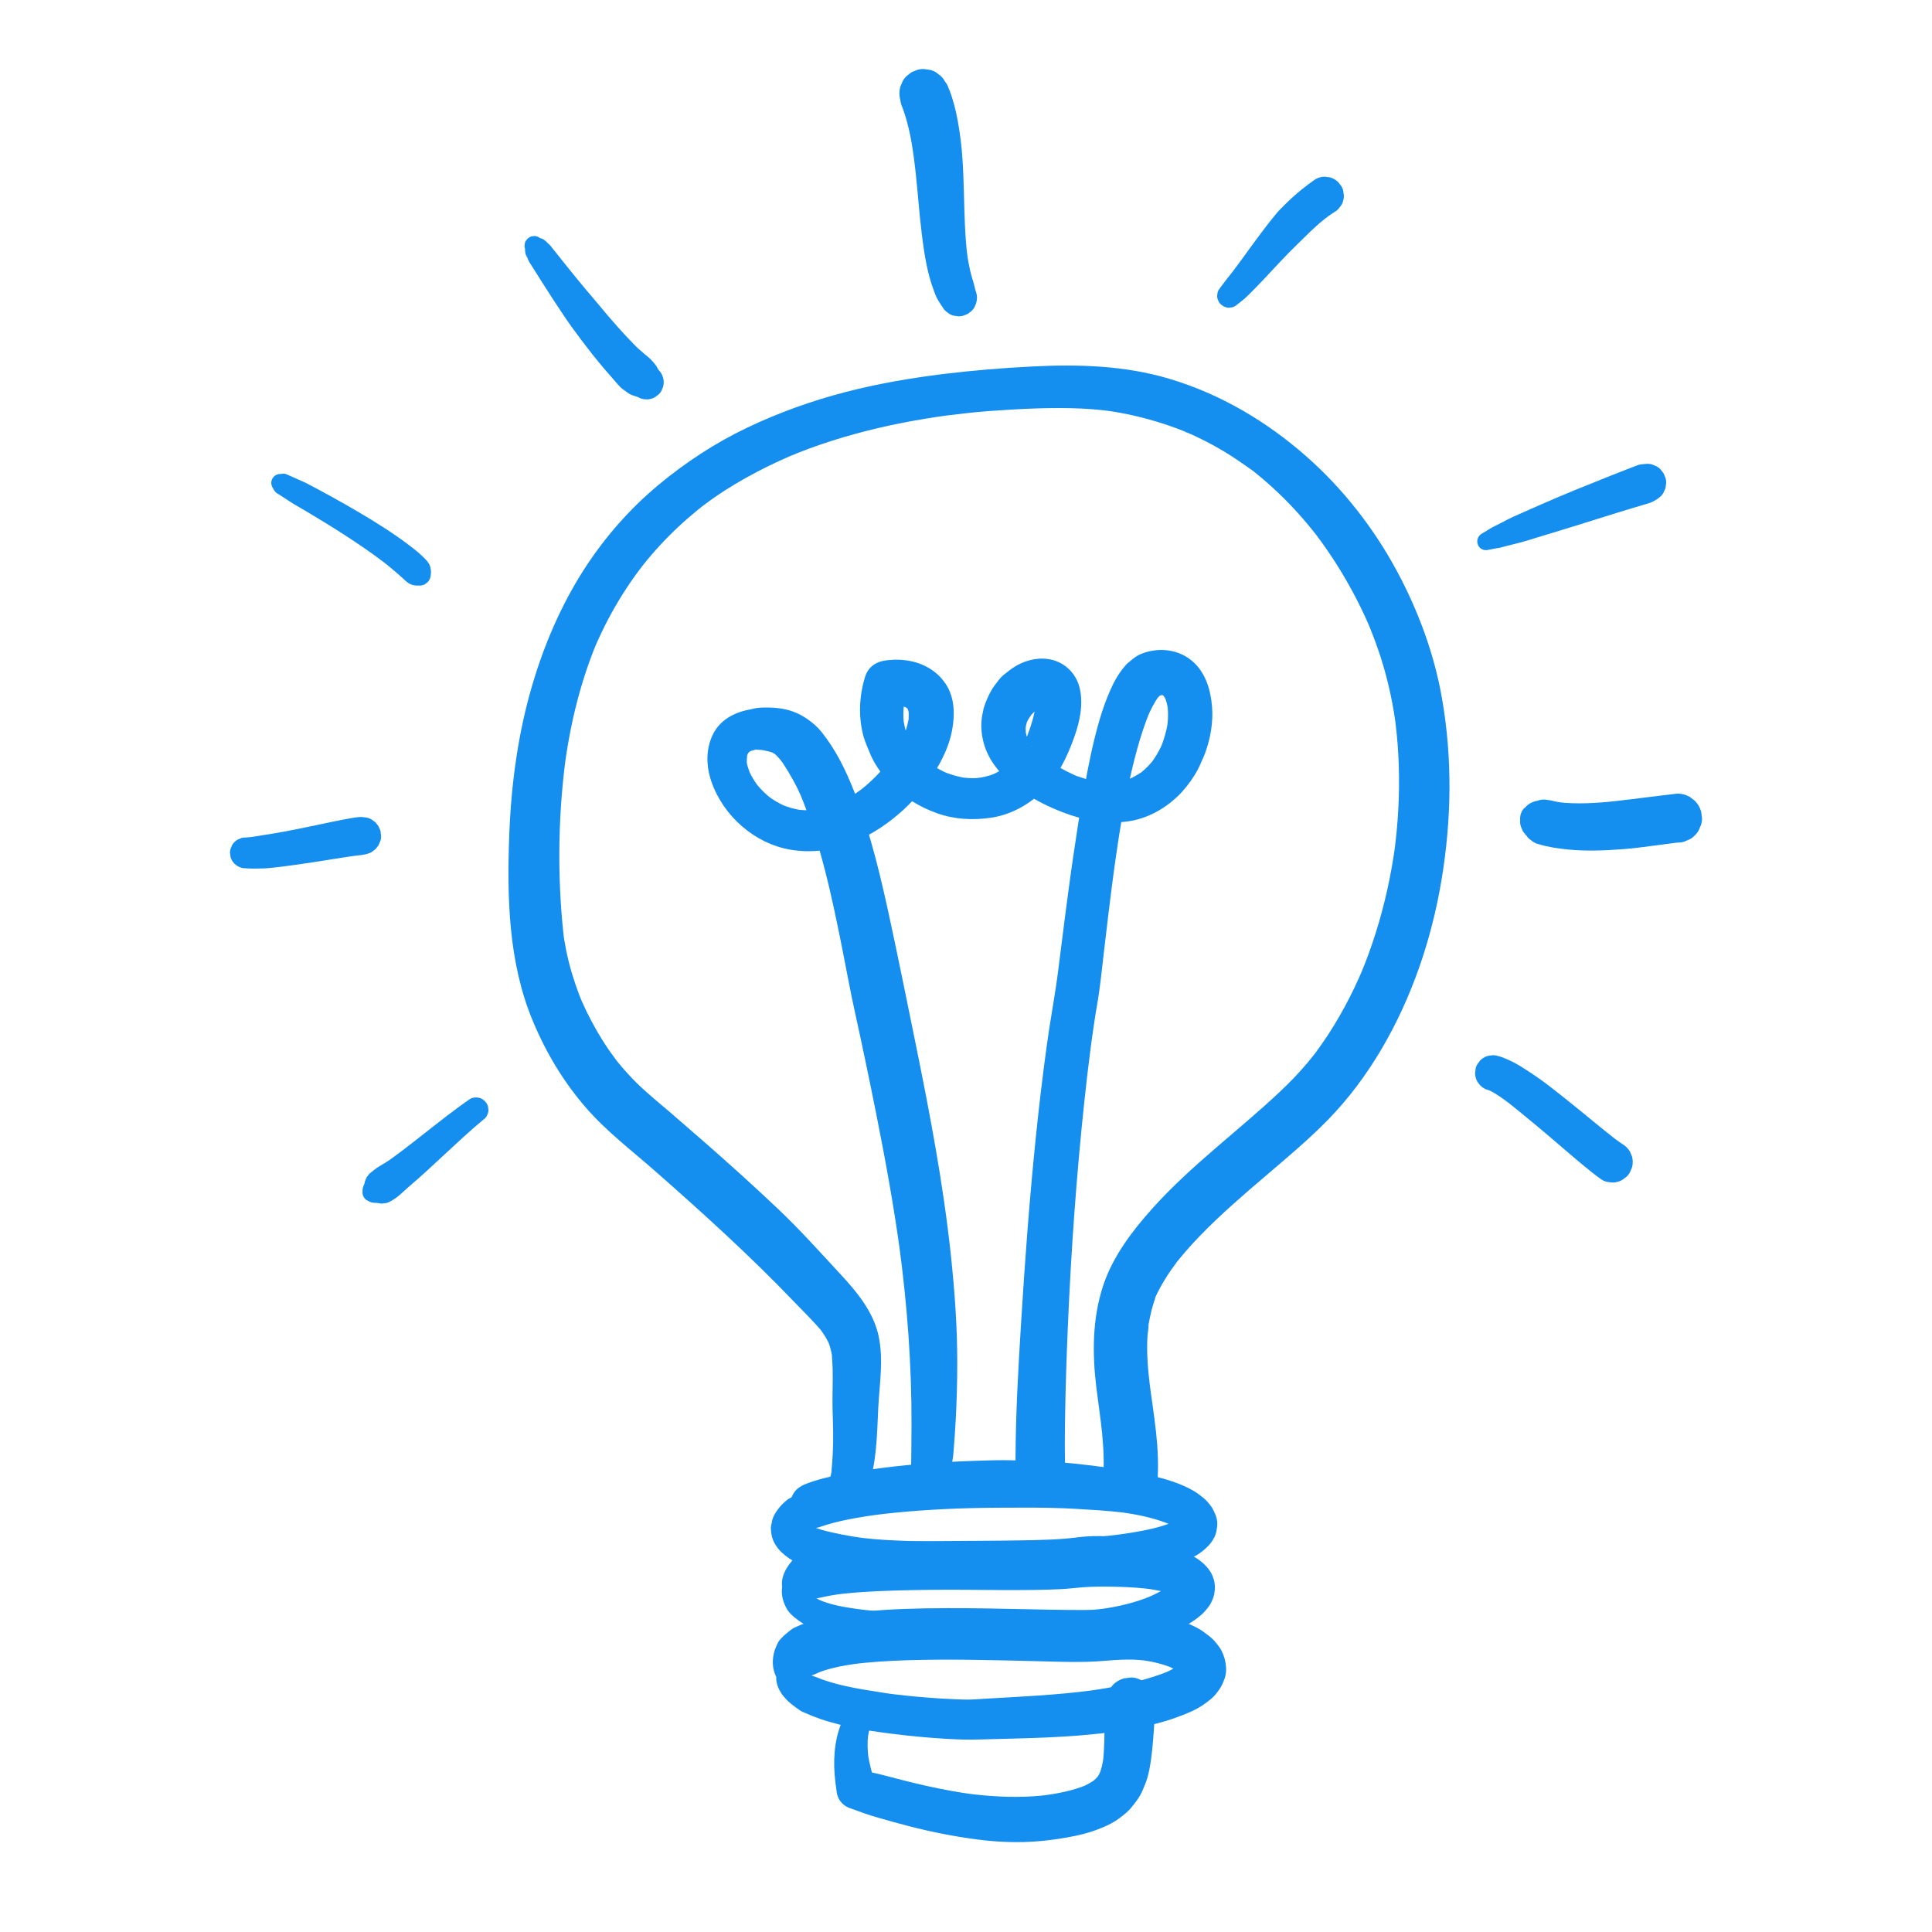
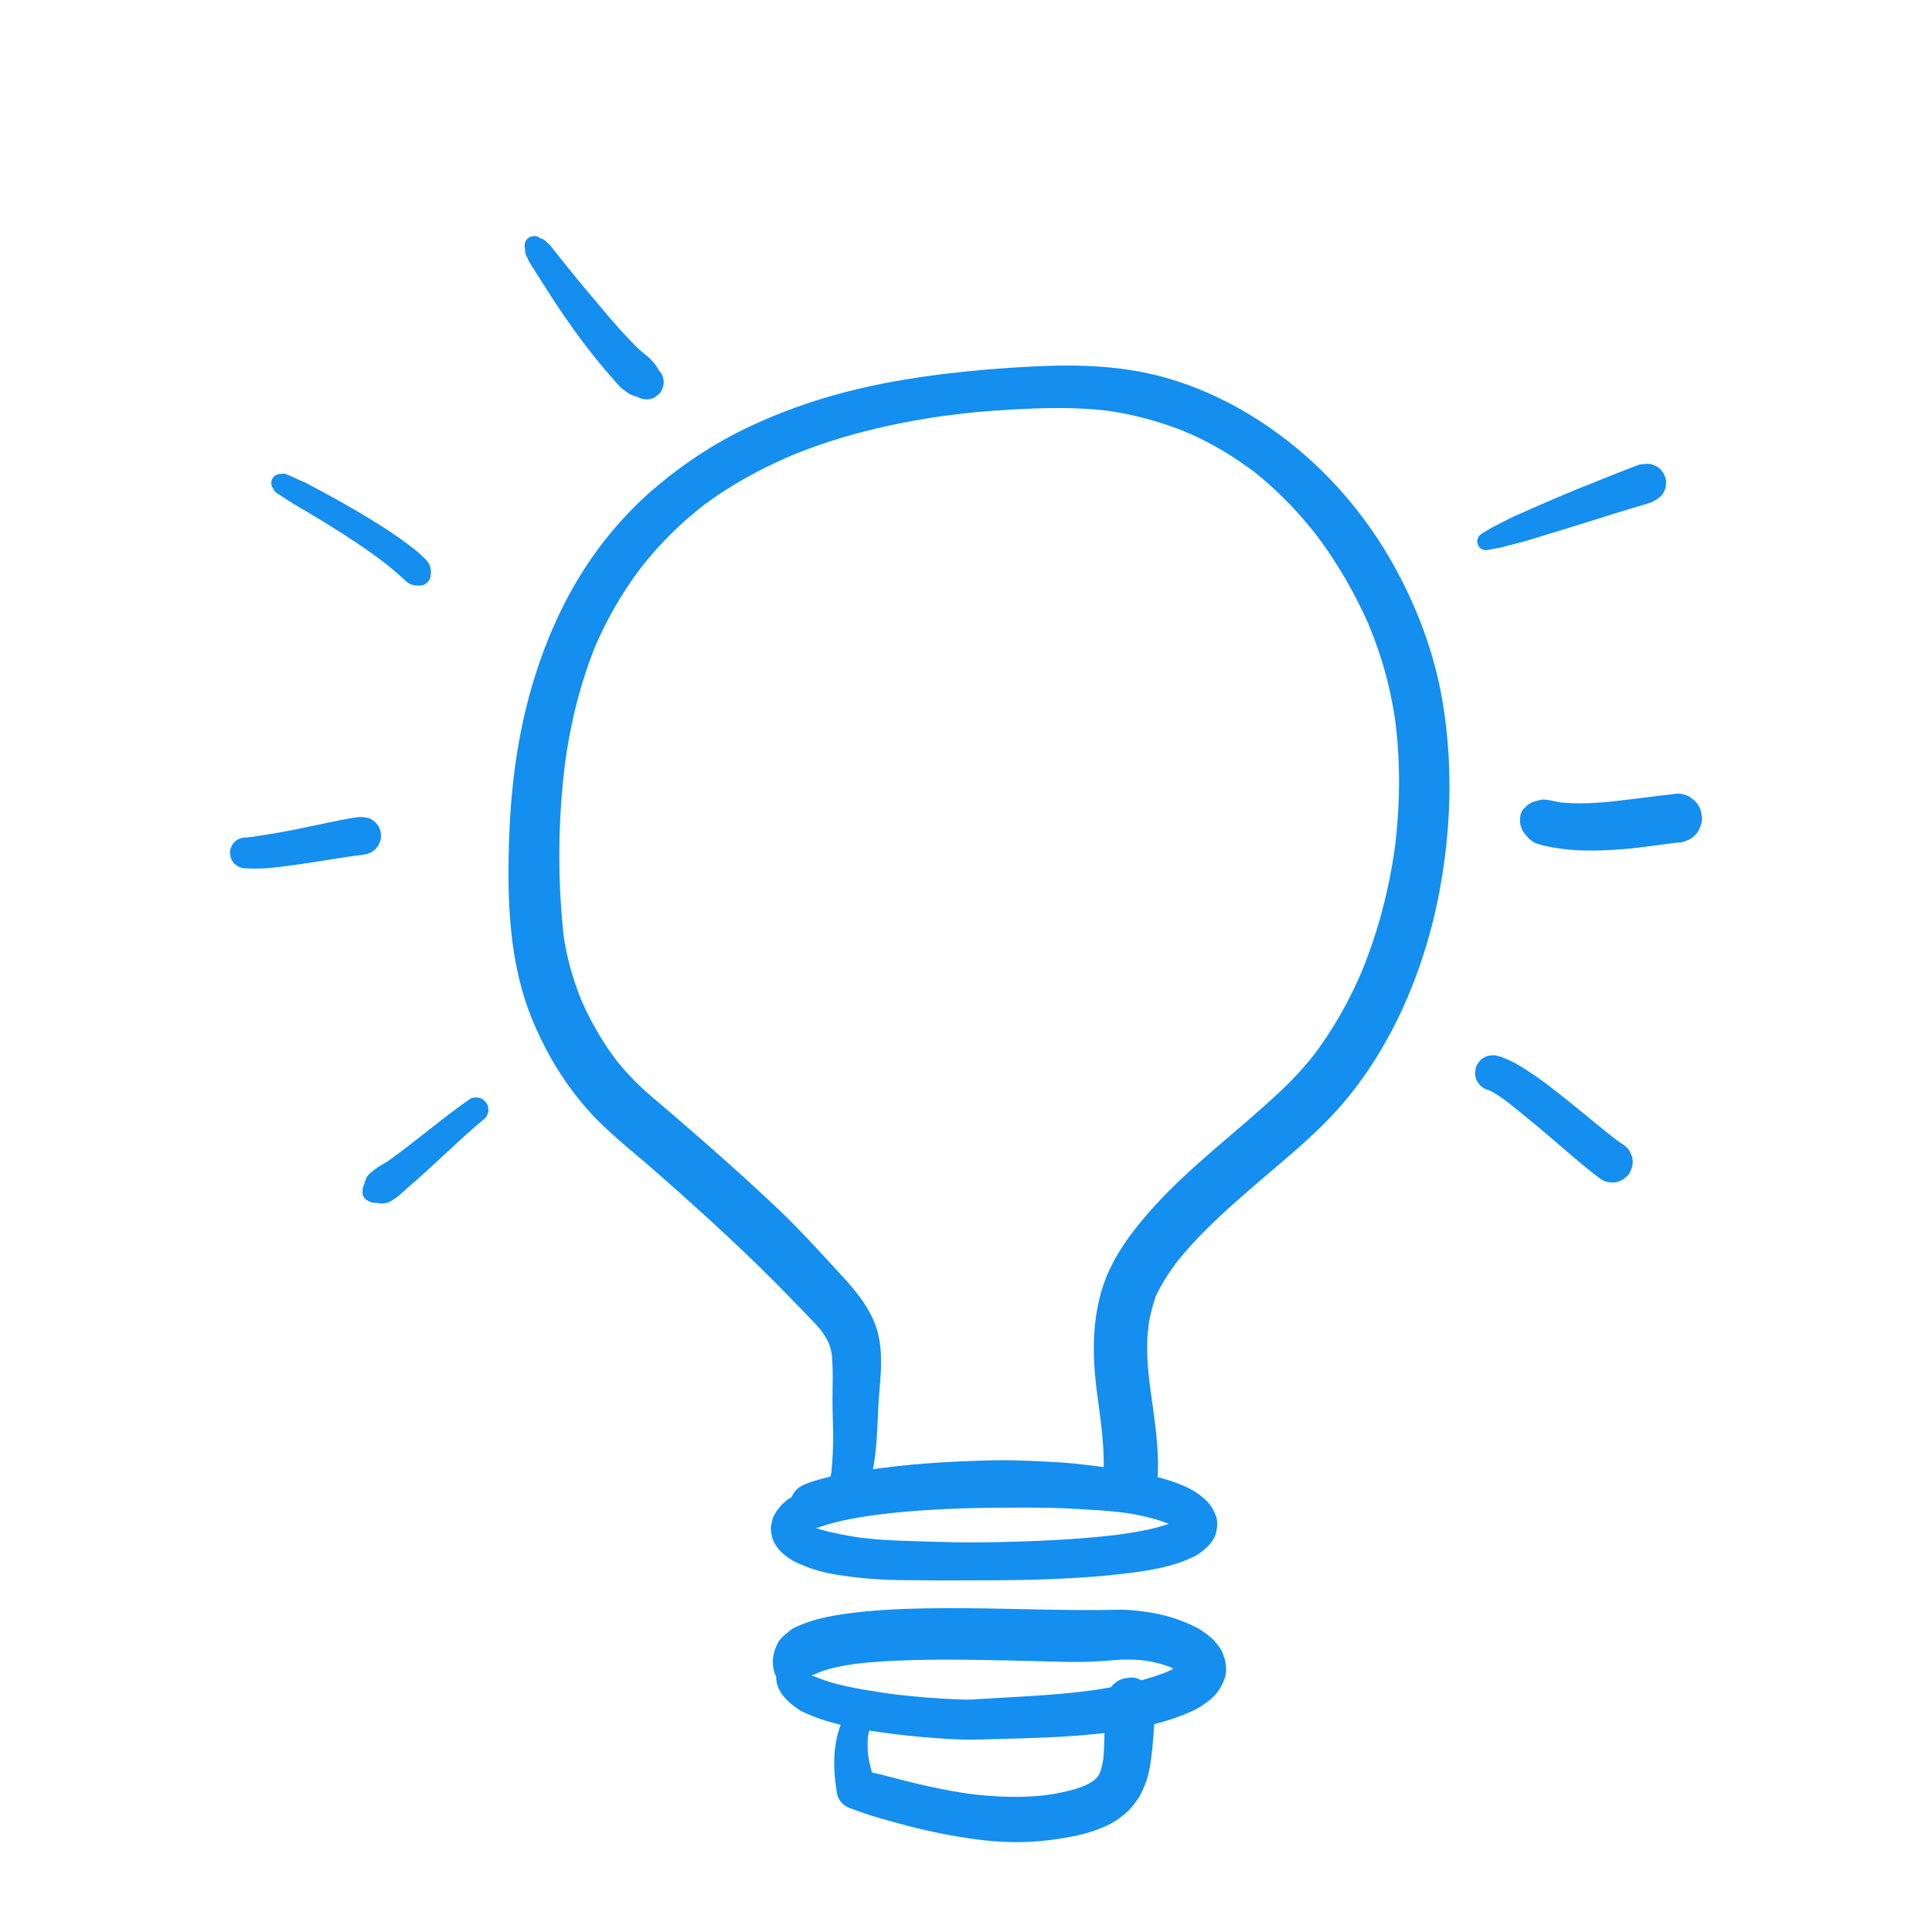
<svg xmlns="http://www.w3.org/2000/svg" viewBox="0 0 84 84" height="84" width="84" version="1.1" fill="none">
  <defs>
    <clipPath id="master_svg0_4792_80201">
      <rect rx="0" height="84" width="84" y="0" x="0" />
    </clipPath>
    <clipPath id="master_svg1_4792_80203">
      <rect rx="0" height="77.093" width="64" y="3" x="10" />
    </clipPath>
  </defs>
  <g clip-path="url(#master_svg0_4792_80201)">
    <g clip-path="url(#master_svg1_4792_80203)">
      <g>
        <g>
          <g>
            <path fill-opacity="1" fill="#148EEF" d="M37.699,64.812C38.115,63.678,38.129,62.429,38.184,61.237C38.234,60.181,38.423,59.153,38.203,58.101C37.983,57.047,37.261,56.175,36.548,55.406C35.654,54.443,34.786,53.47,33.831,52.565C32.801,51.587,31.744,50.637,30.677,49.7C30.159,49.246,29.638,48.795,29.116,48.345C28.626,47.924,28.118,47.519,27.66,47.063C27.428,46.832,27.206,46.591,26.995,46.34C26.946,46.282,26.898,46.223,26.85,46.164C26.826,46.135,26.803,46.104,26.779,46.075C26.696,45.976,26.845,46.163,26.844,46.161C26.742,46.015,26.63,45.875,26.527,45.728C26.137,45.169,25.793,44.576,25.495,43.963C25.428,43.824,25.363,43.683,25.301,43.542C25.183,43.275,25.359,43.691,25.281,43.497C25.247,43.414,25.214,43.33,25.181,43.246C25.062,42.935,24.955,42.618,24.86,42.298C24.766,41.978,24.68,41.636,24.612,41.299C24.582,41.151,24.555,41.003,24.531,40.853C24.522,40.8,24.483,40.526,24.508,40.707C24.533,40.887,24.498,40.609,24.493,40.56C24.24,38.154,24.263,35.688,24.555,33.287C24.563,33.226,24.57,33.166,24.578,33.105C24.582,33.075,24.587,33.045,24.59,33.015C24.592,33,24.554,33.268,24.572,33.149C24.593,33.011,24.612,32.872,24.633,32.733C24.672,32.481,24.715,32.23,24.763,31.98C24.855,31.489,24.963,31.002,25.087,30.519C25.204,30.069,25.335,29.623,25.482,29.182C25.556,28.961,25.634,28.742,25.716,28.524C25.752,28.429,25.788,28.334,25.825,28.239C25.847,28.185,25.874,28.131,25.891,28.075C25.897,28.057,25.795,28.298,25.837,28.199C25.85,28.168,25.864,28.137,25.877,28.107C26.212,27.334,26.601,26.585,27.048,25.872C27.262,25.53,27.489,25.196,27.729,24.871C27.787,24.793,27.845,24.715,27.904,24.637C27.998,24.512,27.913,24.63,27.857,24.696C27.89,24.657,27.922,24.615,27.954,24.574C28.077,24.418,28.204,24.265,28.334,24.114C28.825,23.543,29.359,23.008,29.928,22.514C30.066,22.394,30.206,22.276,30.348,22.161C30.419,22.104,30.491,22.048,30.562,21.991C30.682,21.896,30.377,22.132,30.5,22.039C30.539,22.01,30.578,21.98,30.617,21.951C30.911,21.729,31.213,21.519,31.523,21.32C32.131,20.93,32.762,20.582,33.409,20.264C33.733,20.104,34.062,19.956,34.393,19.812C34.532,19.751,34.176,19.902,34.316,19.845C34.354,19.829,34.391,19.813,34.429,19.798C34.517,19.762,34.605,19.726,34.693,19.691C34.857,19.626,35.021,19.563,35.186,19.502C36.505,19.016,37.867,18.653,39.246,18.382C39.583,18.316,39.921,18.255,40.261,18.2C40.425,18.173,40.59,18.147,40.755,18.123C40.836,18.111,40.918,18.099,41,18.087C41.038,18.082,41.076,18.077,41.114,18.071C41.271,18.049,41.138,18.069,41.041,18.081C41.691,18,42.342,17.918,42.996,17.872C44.34,17.777,45.709,17.7,47.056,17.765C47.357,17.78,47.657,17.803,47.957,17.836C48.036,17.845,48.115,17.855,48.195,17.864C48.305,17.877,48.111,17.853,48.11,17.852C48.143,17.859,48.177,17.862,48.211,17.867C48.366,17.889,48.52,17.915,48.675,17.942C49.234,18.043,49.785,18.18,50.329,18.344C50.604,18.427,50.876,18.519,51.145,18.619C51.264,18.663,51.381,18.708,51.498,18.755C51.536,18.771,51.635,18.834,51.673,18.827C51.599,18.839,51.497,18.751,51.613,18.803C51.651,18.82,51.689,18.836,51.727,18.853C52.216,19.071,52.693,19.318,53.154,19.59C53.618,19.864,54.054,20.172,54.492,20.483C54.578,20.545,54.411,20.419,54.413,20.422C54.431,20.443,54.463,20.46,54.484,20.478C54.539,20.521,54.594,20.565,54.648,20.609C54.749,20.691,54.849,20.774,54.947,20.859C55.151,21.034,55.351,21.214,55.546,21.399C55.918,21.752,56.274,22.123,56.612,22.51C56.786,22.709,56.955,22.912,57.12,23.119C57.157,23.165,57.192,23.211,57.229,23.257C57.298,23.344,57.151,23.155,57.157,23.164C57.173,23.188,57.193,23.21,57.21,23.233C57.291,23.342,57.373,23.45,57.452,23.56C58.037,24.367,58.557,25.224,59.011,26.111C59.124,26.333,59.233,26.557,59.338,26.783C59.384,26.883,59.429,26.983,59.473,27.083C59.498,27.141,59.524,27.199,59.549,27.258C59.616,27.412,59.45,27.018,59.535,27.227C59.712,27.661,59.876,28.099,60.02,28.545C60.308,29.436,60.516,30.348,60.653,31.274C60.659,31.317,60.691,31.548,60.666,31.365C60.642,31.182,60.672,31.414,60.677,31.457C60.697,31.616,60.714,31.775,60.73,31.935C60.759,32.234,60.782,32.534,60.797,32.834C60.831,33.457,60.837,34.082,60.816,34.705C60.796,35.34,60.749,35.973,60.676,36.603C60.668,36.675,60.659,36.747,60.65,36.819C60.645,36.862,60.614,37.105,60.638,36.922C60.661,36.739,60.622,37.023,60.617,37.06C60.604,37.144,60.592,37.228,60.578,37.311C60.529,37.621,60.473,37.93,60.411,38.239C60.161,39.478,59.811,40.698,59.352,41.877C59.296,42.022,59.236,42.165,59.178,42.308C59.13,42.426,59.226,42.195,59.224,42.201C59.209,42.233,59.195,42.266,59.181,42.299C59.143,42.386,59.105,42.473,59.066,42.559C58.94,42.839,58.808,43.115,58.668,43.389C58.388,43.938,58.079,44.474,57.742,44.99C57.578,45.24,57.408,45.485,57.231,45.725C57.19,45.78,57.149,45.835,57.108,45.889C56.986,46.05,57.259,45.698,57.1,45.897C57.009,46.013,56.916,46.127,56.821,46.239C56.451,46.677,56.052,47.087,55.634,47.48C53.818,49.188,51.785,50.668,50.114,52.529C49.23,53.514,48.38,54.63,47.962,55.902C47.488,57.344,47.488,58.858,47.67,60.348C47.691,60.516,47.713,60.684,47.736,60.852C47.757,61.007,47.777,61.163,47.798,61.318C47.804,61.357,47.809,61.396,47.814,61.435C47.814,61.439,47.781,61.184,47.798,61.319C47.841,61.647,47.884,61.976,47.917,62.305C47.989,63.027,48.012,63.749,47.958,64.472C47.911,65.09,48.534,65.681,49.139,65.654C49.819,65.623,50.271,65.134,50.321,64.472C50.376,63.736,50.342,62.998,50.263,62.265C50.216,61.832,50.155,61.4,50.095,60.968C50.072,60.8,50.048,60.632,50.024,60.463C50.018,60.418,49.982,60.16,50.008,60.348C50.034,60.534,49.996,60.245,49.989,60.194C49.903,59.493,49.849,58.786,49.891,58.08C49.9,57.925,49.947,57.747,49.934,57.595C49.937,57.625,49.891,57.87,49.927,57.658C49.934,57.617,49.94,57.575,49.947,57.534C49.964,57.436,49.983,57.339,50.004,57.243C50.044,57.057,50.091,56.873,50.145,56.691C50.17,56.606,50.209,56.519,50.227,56.432C50.257,56.294,50.181,56.516,50.18,56.521C50.191,56.475,50.223,56.423,50.243,56.379C50.483,55.861,50.791,55.375,51.131,54.918C51.151,54.891,51.172,54.864,51.192,54.837C51.266,54.736,51.107,54.946,51.113,54.938C51.164,54.878,51.212,54.814,51.262,54.752C51.356,54.636,51.452,54.522,51.55,54.409C51.758,54.169,51.974,53.936,52.194,53.709C53.092,52.783,54.072,51.941,55.053,51.105C55.976,50.317,56.911,49.536,57.758,48.666C58.644,47.755,59.415,46.716,60.06,45.622C61.386,43.374,62.246,40.833,62.674,38.263C63.111,35.642,63.153,32.983,62.695,30.362C62.357,28.431,61.668,26.565,60.741,24.84C59.738,22.973,58.394,21.249,56.802,19.847C55.071,18.322,53.061,17.131,50.845,16.47C48.89,15.886,46.87,15.833,44.849,15.936C43.578,16.001,42.304,16.104,41.04,16.259C39.593,16.437,38.155,16.683,36.744,17.05C35.285,17.43,33.861,17.94,32.5,18.588C31.114,19.247,29.818,20.096,28.638,21.076C27.384,22.117,26.297,23.359,25.412,24.728C24.415,26.271,23.671,28,23.15,29.759C22.518,31.893,22.221,34.126,22.14,36.347C22.042,39.041,22.108,41.841,23.155,44.363C23.738,45.769,24.506,47.052,25.51,48.2C26.387,49.203,27.468,50.024,28.466,50.901C30.547,52.731,32.614,54.601,34.531,56.604C34.935,57.027,35.354,57.428,35.729,57.878C35.815,57.98,35.577,57.672,35.652,57.779C35.667,57.8,35.683,57.82,35.698,57.841C35.727,57.881,35.756,57.922,35.784,57.963C35.844,58.054,35.902,58.147,35.954,58.242C35.975,58.281,35.996,58.32,36.015,58.36C36.036,58.403,36.118,58.59,36.032,58.387C35.947,58.184,36.015,58.349,36.032,58.395C36.051,58.448,36.069,58.501,36.086,58.555C36.11,58.636,36.131,58.718,36.148,58.801C36.159,58.85,36.167,58.899,36.176,58.948C36.18,58.97,36.182,58.992,36.186,59.013C36.211,59.131,36.159,58.738,36.165,58.861C36.176,59.079,36.197,59.296,36.202,59.515C36.216,60.074,36.187,60.634,36.197,61.194C36.206,61.708,36.233,62.22,36.223,62.734C36.217,63.046,36.202,63.359,36.177,63.67C36.172,63.74,36.165,63.81,36.158,63.88C36.154,63.914,36.149,63.948,36.146,63.982C36.134,64.089,36.153,63.918,36.154,63.919C36.181,63.932,36.078,64.313,36.066,64.362C35.959,64.792,36.203,65.301,36.657,65.404C37.136,65.513,37.536,65.259,37.7,64.813L37.699,64.812Z" />
          </g>
          <g>
            <path fill-opacity="1" fill="#148EEF" d="M34.145,65.279C33.989,65.41,33.857,65.566,33.744,65.735C33.652,65.874,33.574,66.041,33.55,66.207L33.634,66.007C33.56,66.166,33.506,66.327,33.518,66.502C33.525,66.604,33.537,66.707,33.562,66.806C33.594,66.931,33.647,67.054,33.715,67.163C33.869,67.412,34.067,67.585,34.304,67.751C34.507,67.893,34.737,67.986,34.964,68.081C35.162,68.163,35.365,68.231,35.57,68.29C36.106,68.442,36.662,68.515,37.214,68.58C37.685,68.635,38.158,68.67,38.631,68.688C39.049,68.704,39.468,68.702,39.886,68.707C40.411,68.714,40.937,68.716,41.463,68.714C42.632,68.71,43.801,68.714,44.97,68.682C46.107,68.649,47.245,68.593,48.377,68.474C49.318,68.375,50.288,68.264,51.192,67.97C51.412,67.899,51.627,67.812,51.836,67.715C51.955,67.66,52.071,67.597,52.176,67.52C52.505,67.279,52.815,66.974,52.892,66.553C52.93,66.344,52.946,66.183,52.886,65.974C52.855,65.866,52.807,65.761,52.758,65.661C52.692,65.524,52.59,65.401,52.492,65.288C52.384,65.164,52.248,65.067,52.119,64.969C52.034,64.905,51.946,64.847,51.853,64.795C51.292,64.48,50.653,64.292,50.027,64.152C49.189,63.963,48.343,63.828,47.491,63.722C47.281,63.696,47.07,63.672,46.859,63.65C46.946,63.662,47.032,63.673,47.119,63.685C46.565,63.601,45.997,63.577,45.438,63.546C44.941,63.519,44.442,63.5,43.944,63.489C43.445,63.478,42.941,63.496,42.441,63.512C41.948,63.528,41.454,63.551,40.962,63.581C40.048,63.637,39.136,63.719,38.229,63.839C37.414,63.948,36.599,64.067,35.803,64.275C35.663,64.312,35.524,64.351,35.386,64.395C35.324,64.415,35.262,64.436,35.2,64.458C35.172,64.468,35.143,64.479,35.115,64.489C35.101,64.495,35.088,64.5,35.074,64.505C34.901,64.571,34.772,64.636,34.638,64.759C34.598,64.796,34.514,64.898,34.474,64.977C34.376,65.166,34.28,65.372,34.239,65.583C34.216,65.705,34.195,65.823,34.232,65.945L34.356,65.476C34.354,65.478,34.351,65.48,34.349,65.483C34.17,65.661,34.157,65.989,34.349,66.165C34.541,66.341,34.84,66.355,35.031,66.165C35.033,66.162,35.035,66.16,35.038,66.157L34.569,66.281C34.648,66.311,34.746,66.303,34.832,66.314L34.671,66.292C34.77,66.306,34.866,66.336,34.96,66.369C35.19,66.449,35.436,66.467,35.669,66.383C35.756,66.352,35.843,66.324,35.931,66.297C36.364,66.165,36.808,66.072,37.253,65.993C37.556,65.939,37.86,65.894,38.164,65.853L37.898,65.888C38.577,65.797,39.259,65.731,39.942,65.681C40.695,65.626,41.449,65.59,42.204,65.571C42.981,65.551,43.759,65.55,44.537,65.549C45.288,65.547,46.041,65.56,46.791,65.603C47.466,65.643,48.139,65.679,48.811,65.761C48.888,65.77,48.965,65.78,49.042,65.79C48.961,65.78,48.88,65.769,48.8,65.758C49.37,65.835,49.938,65.953,50.485,66.134C50.61,66.176,50.735,66.222,50.857,66.273C50.786,66.243,50.715,66.213,50.644,66.183C50.851,66.271,51.055,66.374,51.234,66.511L51.054,66.373C51.137,66.436,51.214,66.508,51.278,66.591C51.232,66.531,51.186,66.471,51.14,66.411C51.181,66.465,51.217,66.523,51.244,66.586L51.155,66.374C51.17,66.411,51.183,66.449,51.192,66.488L51.16,66.253C51.16,66.275,51.158,66.297,51.156,66.319C51.166,66.24,51.177,66.162,51.187,66.084C51.181,66.128,51.169,66.17,51.152,66.211L51.241,66C51.221,66.047,51.194,66.091,51.163,66.132L51.301,65.953C51.25,66.019,51.189,66.076,51.123,66.127C51.183,66.081,51.242,66.035,51.301,65.989C51.155,66.101,50.989,66.185,50.82,66.256C50.89,66.227,50.96,66.197,51.029,66.168C50.461,66.407,49.843,66.53,49.237,66.632C49.024,66.667,48.81,66.699,48.595,66.728L48.824,66.697C48.06,66.8,47.291,66.868,46.521,66.919C45.682,66.975,44.841,67.01,44,67.033C43.179,67.055,42.358,67.068,41.537,67.054C40.812,67.042,40.087,67.021,39.363,66.994C38.751,66.972,38.143,66.943,37.534,66.87C37.446,66.86,37.358,66.849,37.27,66.837L37.503,66.868C37.191,66.826,36.88,66.776,36.572,66.712C36.284,66.652,35.995,66.594,35.712,66.51C35.573,66.468,35.436,66.421,35.301,66.365L35.507,66.452C35.35,66.385,35.196,66.307,35.061,66.203L35.233,66.336C35.172,66.288,35.116,66.235,35.068,66.174L35.201,66.346C35.168,66.303,35.141,66.258,35.119,66.208L35.204,66.41C35.187,66.368,35.175,66.325,35.169,66.28L35.199,66.503C35.188,66.406,35.198,66.298,35.162,66.207L35.192,66.43C35.191,66.394,35.192,66.36,35.197,66.325L35.167,66.544C35.177,66.48,35.195,66.418,35.221,66.358L35.139,66.551C35.184,66.447,35.246,66.352,35.315,66.262L35.193,66.419C35.206,66.402,35.22,66.385,35.234,66.368C35.367,66.206,35.459,66.042,35.459,65.824C35.459,65.635,35.375,65.41,35.234,65.28C35.092,65.15,34.894,65.045,34.689,65.054L34.485,65.082C34.354,65.119,34.241,65.184,34.145,65.28L34.145,65.279Z" />
          </g>
          <g>
-             <path fill-opacity="1" fill="#148EEF" d="M34.001,69.041C33.962,69.362,34.058,69.706,34.229,69.977L34.147,69.674C34.152,69.724,34.158,69.793,34.169,69.843C34.193,69.949,34.258,70.03,34.325,70.11C34.334,70.121,34.343,70.131,34.352,70.141C34.371,70.163,34.391,70.184,34.412,70.205C34.454,70.247,34.498,70.286,34.544,70.323C34.684,70.435,34.825,70.539,34.982,70.624C35.288,70.79,35.621,70.914,35.954,71.011C36.731,71.237,37.54,71.324,38.345,71.377C38.754,71.404,39.165,71.42,39.575,71.43C39.985,71.44,40.378,71.455,40.779,71.472C41.454,71.499,42.129,71.513,42.803,71.551C43.931,71.613,45.054,71.752,46.185,71.761C46.802,71.766,47.42,71.75,48.034,71.687C48.691,71.619,49.349,71.518,49.983,71.331C50.323,71.231,50.65,71.101,50.976,70.962C51.216,70.859,51.452,70.743,51.677,70.608C51.885,70.484,52.086,70.338,52.267,70.176C52.315,70.133,52.361,70.086,52.403,70.036C52.484,69.939,52.573,69.835,52.635,69.722C52.692,69.615,52.745,69.5,52.776,69.382C52.802,69.285,52.811,69.18,52.82,69.081C52.822,69.06,52.823,69.039,52.823,69.018C52.819,68.899,52.805,68.773,52.769,68.659C52.734,68.549,52.688,68.432,52.624,68.333C52.419,68.014,52.122,67.788,51.789,67.615C51.122,67.271,50.378,67.09,49.643,66.967C48.852,66.835,48.043,66.747,47.241,66.802C47.011,66.817,46.784,66.849,46.556,66.88C46.653,66.867,46.751,66.854,46.848,66.841C46.069,66.943,45.277,66.955,44.492,66.971C43.45,66.991,42.408,66.991,41.366,67C40.305,67.01,39.245,67.001,38.185,67.042C37.725,67.06,37.264,67.084,36.806,67.126C36.336,67.168,35.858,67.215,35.396,67.316C35.076,67.385,34.755,67.479,34.534,67.741C34.417,67.88,34.3,68.023,34.206,68.178C34.048,68.439,33.946,68.755,34.02,69.06C34.058,69.216,34.14,69.34,34.279,69.428C34.202,69.294,34.125,69.16,34.048,69.025C34.048,69.031,34.047,69.036,34.047,69.041C34.046,69.285,34.263,69.518,34.514,69.507C34.768,69.496,34.978,69.302,34.98,69.041C34.98,69.036,34.98,69.031,34.981,69.025C34.903,69.16,34.827,69.294,34.749,69.428C34.816,69.399,34.852,69.347,34.905,69.305L34.798,69.388C34.82,69.371,34.844,69.358,34.869,69.347L34.73,69.406C34.768,69.39,34.807,69.382,34.847,69.376L34.672,69.4C34.751,69.39,34.831,69.396,34.91,69.406C34.838,69.397,34.766,69.387,34.693,69.377C34.914,69.408,35.116,69.503,35.342,69.506C35.524,69.508,35.711,69.448,35.89,69.414C35.991,69.395,36.092,69.375,36.193,69.357C36.319,69.336,36.446,69.316,36.573,69.299L36.286,69.338C37.166,69.22,38.056,69.18,38.942,69.153C39.975,69.122,41.008,69.114,42.041,69.122C43.012,69.129,43.984,69.14,44.954,69.128C45.351,69.122,45.748,69.113,46.144,69.092C46.466,69.075,46.785,69.034,47.106,69.01C47.518,68.98,47.934,68.98,48.346,68.986C48.811,68.992,49.278,69.014,49.74,69.06C49.851,69.072,49.962,69.085,50.073,69.099L49.803,69.063C50.241,69.122,50.689,69.202,51.098,69.374L50.872,69.278C50.979,69.323,51.083,69.384,51.175,69.454L50.984,69.307C51.038,69.348,51.087,69.394,51.128,69.447C51.079,69.383,51.03,69.32,50.981,69.256C51.007,69.291,51.03,69.328,51.047,69.368L50.952,69.144C50.965,69.175,50.974,69.208,50.979,69.242L50.945,68.992C50.949,69.027,50.949,69.061,50.944,69.095L50.978,68.846C50.972,68.886,50.96,68.924,50.945,68.962L51.039,68.739C51.014,68.798,50.98,68.852,50.941,68.902C50.99,68.84,51.039,68.777,51.087,68.714C51.003,68.822,50.899,68.914,50.791,68.998L50.978,68.853C50.638,69.113,50.246,69.311,49.852,69.477L50.069,69.386C49.362,69.682,48.613,69.857,47.855,69.961C47.933,69.951,48.011,69.94,48.088,69.93C47.135,70.057,46.176,70.064,45.216,70.074C44.399,70.082,43.582,70.052,42.765,70.066C42.262,70.075,41.76,70.097,41.258,70.114C40.96,70.125,40.662,70.134,40.363,70.141C40.065,70.149,39.743,70.141,39.433,70.129C38.807,70.105,38.181,70.067,37.559,69.992C37.486,69.984,37.412,69.974,37.339,69.964L37.514,69.988C37.347,69.965,37.179,69.942,37.012,69.919L37.187,69.943C36.652,69.87,36.109,69.768,35.609,69.558L35.758,69.621C35.579,69.545,35.405,69.454,35.25,69.335L35.373,69.431C35.217,69.309,35.108,69.152,34.906,69.094C34.994,69.146,35.083,69.197,35.171,69.248C35.128,69.208,35.089,69.166,35.053,69.119L35.143,69.236C35.094,69.173,35.053,69.104,35.022,69.031L35.077,69.161C35.043,69.082,35.021,68.999,35.009,68.914L35.027,69.051L35.026,69.041C35.007,68.899,34.981,68.783,34.876,68.678C34.787,68.589,34.64,68.522,34.513,68.528C34.385,68.534,34.242,68.577,34.15,68.678C34.052,68.785,34.017,68.898,34,69.041L34.001,69.041Z" />
-           </g>
+             </g>
          <g>
            <path fill-opacity="1" fill="#148EEF" d="M33.767,73.145C33.798,73.309,33.873,73.472,33.967,73.61L33.895,73.065C33.867,73.22,33.865,73.228,33.881,73.355C33.903,73.513,33.966,73.647,34.078,73.765C34.088,73.775,34.098,73.785,34.108,73.796C34.127,73.817,34.144,73.841,34.164,73.862C34.208,73.911,34.255,73.956,34.303,73.999C34.46,74.138,34.629,74.264,34.805,74.377L34.641,74.251C34.676,74.296,34.774,74.367,34.825,74.393C34.839,74.4,34.853,74.406,34.866,74.413C34.894,74.426,34.922,74.439,34.95,74.451C35.067,74.504,35.186,74.553,35.304,74.602C35.423,74.65,35.546,74.696,35.668,74.738C35.941,74.831,36.219,74.91,36.499,74.981C37.12,75.138,37.749,75.244,38.384,75.329C39.075,75.423,39.768,75.5,40.464,75.554C40.945,75.592,41.426,75.621,41.908,75.634C42.163,75.64,42.416,75.634,42.671,75.627C43.118,75.614,43.564,75.604,44.011,75.592C44.966,75.568,45.92,75.535,46.872,75.46C47.886,75.379,48.905,75.259,49.898,75.032C50.349,74.929,50.8,74.804,51.233,74.641C51.631,74.492,52.045,74.327,52.388,74.071C52.548,73.952,52.716,73.833,52.843,73.679C53.032,73.45,53.138,73.282,53.238,73.001C53.294,72.844,53.319,72.665,53.307,72.499C53.285,72.206,53.233,72.027,53.106,71.763C53.086,71.723,53.063,71.684,53.037,71.647C52.962,71.54,52.882,71.433,52.794,71.336C52.667,71.196,52.508,71.083,52.359,70.972C52.081,70.764,51.758,70.632,51.439,70.501C50.745,70.216,49.993,70.081,49.25,70.012C48.73,69.963,48.214,70.003,47.694,70.003C47.256,70.004,46.817,70.001,46.379,69.997C45.846,69.991,45.312,69.98,44.778,69.969C44.184,69.956,43.59,69.943,42.995,69.934C42.376,69.924,41.758,69.918,41.139,69.92C40.527,69.922,39.916,69.931,39.305,69.954C38.742,69.976,38.18,70.009,37.619,70.064C37.059,70.12,36.462,70.194,35.894,70.315C35.425,70.415,34.977,70.563,34.542,70.767C34.424,70.823,34.329,70.912,34.225,70.994C34.197,71.016,34.169,71.038,34.142,71.062C34.116,71.084,34.091,71.106,34.067,71.129C34.055,71.141,34.043,71.153,34.031,71.165C34.025,71.172,34.018,71.178,34.012,71.185C33.999,71.199,33.856,71.382,33.845,71.4C33.806,71.466,33.763,71.591,33.735,71.662C33.894,71.454,34.054,71.247,34.213,71.039C34.137,71.096,34.054,71.152,33.984,71.216C33.836,71.351,33.778,71.512,33.707,71.689C33.7,71.706,33.693,71.723,33.687,71.741C33.675,71.773,33.665,71.807,33.657,71.841C33.623,71.981,33.6,72.127,33.601,72.271C33.602,72.52,33.667,72.786,33.802,72.998C33.912,73.17,34.063,73.355,34.265,73.414C34.155,73.303,34.044,73.193,33.934,73.083C33.936,73.088,33.938,73.093,33.939,73.098C34.021,73.331,34.268,73.511,34.523,73.429C34.754,73.354,34.942,73.096,34.854,72.845C34.852,72.84,34.85,72.835,34.849,72.83L34.801,73.196C34.863,73.113,34.874,72.988,34.914,72.892L34.854,73.034C34.878,72.979,34.909,72.927,34.945,72.88L34.836,73.021C34.871,72.977,34.911,72.938,34.955,72.904L34.795,73.028C34.845,72.99,34.9,72.96,34.958,72.936C34.887,72.966,34.816,72.996,34.744,73.026C34.921,72.953,35.099,72.961,35.265,72.838L34.739,72.98C34.837,72.974,34.934,72.961,35.031,72.942L35.281,72.836C35.29,72.833,35.298,72.828,35.306,72.825C35.322,72.818,35.338,72.81,35.354,72.804C35.269,72.84,35.184,72.875,35.1,72.911C35.164,72.884,35.229,72.861,35.295,72.841C35.459,72.791,35.609,72.708,35.766,72.641L35.501,72.754C35.923,72.576,36.377,72.475,36.827,72.397C36.98,72.371,37.133,72.348,37.286,72.327L36.99,72.367C37.818,72.256,38.653,72.208,39.488,72.183C40.414,72.154,41.342,72.155,42.269,72.166C43.171,72.178,44.073,72.201,44.975,72.222C45.729,72.239,46.488,72.273,47.242,72.253C47.526,72.245,47.811,72.229,48.094,72.205C48.574,72.164,49.046,72.135,49.527,72.173C49.657,72.183,49.786,72.197,49.915,72.213C49.821,72.201,49.728,72.188,49.635,72.176C50.102,72.239,50.56,72.346,50.995,72.529L50.749,72.425C50.968,72.518,51.181,72.629,51.37,72.774L51.163,72.614C51.258,72.687,51.345,72.768,51.419,72.862L51.259,72.656C51.301,72.712,51.337,72.771,51.365,72.835L51.262,72.592C51.282,72.641,51.297,72.69,51.304,72.742L51.268,72.472C51.275,72.52,51.275,72.568,51.269,72.616C51.281,72.526,51.293,72.436,51.305,72.346C51.298,72.4,51.283,72.452,51.263,72.503L51.365,72.26C51.336,72.327,51.298,72.388,51.254,72.446L51.413,72.241C51.34,72.333,51.254,72.412,51.163,72.484L51.367,72.326C51.135,72.504,50.871,72.636,50.603,72.75L50.843,72.649C50.402,72.834,49.94,72.972,49.479,73.097C49.025,73.22,48.564,73.316,48.101,73.397C47.826,73.444,47.55,73.486,47.273,73.523L47.527,73.489C45.964,73.698,44.387,73.766,42.814,73.858C42.563,73.872,42.311,73.896,42.059,73.896C41.897,73.896,41.734,73.889,41.572,73.883C41.14,73.866,40.708,73.839,40.276,73.804C39.69,73.758,39.104,73.697,38.522,73.619L38.751,73.65C38.303,73.589,37.857,73.5,37.408,73.444C37.485,73.455,37.561,73.465,37.638,73.475C37.055,73.379,36.471,73.26,35.909,73.075C35.775,73.031,35.643,72.982,35.513,72.928L35.708,73.01C35.548,72.942,35.393,72.862,35.213,72.867L35.428,72.896C35.337,72.867,35.247,72.834,35.159,72.797L35.343,72.875C35.212,72.819,35.085,72.754,34.97,72.669L35.115,72.781C34.978,72.648,34.779,72.52,34.576,72.546L34.933,72.642L34.927,72.637L35.07,72.747C35.011,72.702,34.957,72.651,34.912,72.593L35.017,72.728C34.996,72.701,34.977,72.672,34.96,72.642C34.801,72.358,34.436,72.252,34.144,72.375C34.019,72.428,33.897,72.518,33.832,72.642C33.746,72.805,33.732,72.964,33.766,73.145L33.767,73.145Z" />
          </g>
          <g>
            <path fill-opacity="1" fill="#148EEF" d="M36.701,74.652C36.318,75.419,36.223,76.293,36.287,77.139C36.307,77.395,36.341,77.65,36.379,77.904L36.348,77.678C36.359,77.796,36.379,77.913,36.4,78.03C36.441,78.176,36.515,78.303,36.622,78.411C36.729,78.517,36.856,78.591,37.002,78.632C37.202,78.704,37.402,78.777,37.603,78.848C37.808,78.922,38.018,78.982,38.228,79.043C38.656,79.167,39.086,79.286,39.517,79.398C40.487,79.648,41.464,79.841,42.456,79.973C43.377,80.095,44.312,80.131,45.239,80.046C45.744,80,46.249,79.925,46.746,79.821C47.045,79.758,47.341,79.681,47.628,79.576C47.929,79.465,48.235,79.34,48.506,79.165C48.663,79.064,48.812,78.948,48.953,78.828C49.027,78.764,49.097,78.696,49.16,78.622C49.245,78.524,49.322,78.419,49.401,78.315L49.245,78.517C49.357,78.374,49.471,78.235,49.56,78.078C49.65,77.92,49.717,77.75,49.785,77.583C49.867,77.384,49.923,77.177,49.966,76.967C50.087,76.363,50.13,75.743,50.174,75.13C50.201,74.759,50.212,74.387,50.235,74.016C50.24,73.867,50.209,73.729,50.142,73.6C50.098,73.466,50.023,73.35,49.918,73.252C49.82,73.147,49.705,73.072,49.57,73.029C49.442,72.961,49.303,72.93,49.154,72.936L48.867,72.974C48.684,73.025,48.525,73.118,48.39,73.252C48.334,73.325,48.277,73.398,48.221,73.471C48.123,73.639,48.074,73.821,48.073,74.016C48.049,74.408,48.029,74.8,48.023,75.192C48.018,75.519,48.013,75.846,47.993,76.172C47.982,76.334,47.968,76.495,47.947,76.656C47.959,76.565,47.971,76.473,47.984,76.382C47.946,76.658,47.887,76.932,47.778,77.189L47.88,76.949C47.82,77.089,47.748,77.226,47.654,77.346C47.706,77.279,47.758,77.212,47.81,77.145C47.707,77.278,47.587,77.395,47.454,77.498L47.655,77.342C47.462,77.49,47.248,77.605,47.025,77.7L47.262,77.6C46.656,77.854,45.992,77.98,45.345,78.068C45.432,78.056,45.52,78.044,45.607,78.033C44.676,78.156,43.738,78.144,42.804,78.063C42.539,78.04,42.275,78.01,42.011,77.975C42.097,77.986,42.182,77.998,42.268,78.009C40.979,77.835,39.714,77.529,38.459,77.194C38.13,77.106,37.793,77.041,37.46,76.97C37.66,77.17,37.861,77.371,38.062,77.572C37.924,77.142,37.8,76.711,37.738,76.264L37.764,76.462C37.717,76.112,37.704,75.757,37.749,75.405L37.726,75.579C37.747,75.426,37.778,75.274,37.823,75.125C37.867,74.976,37.843,74.779,37.761,74.652C37.687,74.538,37.593,74.454,37.467,74.401C37.341,74.348,37.197,74.328,37.067,74.37C36.921,74.417,36.772,74.51,36.7,74.652L36.701,74.652Z" />
          </g>
          <g>
-             <path fill-opacity="1" fill="#148EEF" d="M41.266,64.545C41.302,64.304,41.335,64.063,41.367,63.822C41.385,63.692,41.4,63.562,41.419,63.432C41.455,63.176,41.382,63.747,41.435,63.352C41.448,63.254,41.455,63.158,41.463,63.06C41.496,62.627,41.528,62.194,41.552,61.76C41.596,60.941,41.619,60.12,41.62,59.299C41.623,57.713,41.509,56.128,41.34,54.551C41.008,51.445,40.422,48.383,39.799,45.324C39.451,43.611,39.104,41.897,38.738,40.187C38.32,38.233,37.866,36.258,37.13,34.395C36.768,33.479,36.346,32.611,35.73,31.838C35.496,31.544,35.172,31.286,34.845,31.104C34.406,30.861,33.958,30.777,33.46,30.763C33.114,30.754,32.724,30.767,32.417,30.933C32.566,30.893,32.716,30.852,32.865,30.812C32.1,30.887,31.33,31.22,30.984,31.954C30.681,32.598,30.702,33.32,30.932,33.986C31.443,35.465,32.795,36.669,34.348,36.939C36.103,37.244,37.766,36.513,39.081,35.385C39.668,34.882,40.18,34.279,40.597,33.629C40.959,33.064,41.272,32.418,41.395,31.754C41.52,31.077,41.513,30.325,41.113,29.73C40.646,29.035,39.889,28.71,39.067,28.683C38.897,28.678,38.726,28.688,38.557,28.707C38.109,28.757,37.753,28.979,37.614,29.425C37.351,30.266,37.313,31.189,37.551,32.04C37.615,32.27,37.718,32.477,37.799,32.701C37.667,32.334,37.808,32.72,37.852,32.818C37.867,32.853,37.883,32.886,37.899,32.92C37.938,33.002,37.981,33.082,38.026,33.161C38.223,33.501,38.471,33.821,38.744,34.103C39.303,34.676,39.998,35.095,40.749,35.361C41.501,35.627,42.307,35.669,43.095,35.552C43.899,35.432,44.646,35.035,45.242,34.488C45.96,33.831,46.389,32.942,46.71,32.039C46.948,31.368,47.111,30.614,46.94,29.908C46.779,29.238,46.238,28.744,45.56,28.653C45.023,28.58,44.467,28.743,44.022,29.049C43.917,29.121,43.816,29.202,43.716,29.281C43.697,29.296,43.677,29.312,43.658,29.328C43.651,29.334,43.644,29.34,43.636,29.346C43.852,29.179,43.878,29.16,43.712,29.288C43.672,29.314,43.634,29.343,43.599,29.376C43.465,29.495,43.357,29.651,43.251,29.793C43.074,30.029,42.956,30.287,42.848,30.561C42.782,30.73,42.719,30.926,42.729,31.106L42.764,30.846C42.526,31.674,42.738,32.606,43.251,33.286C43.414,33.504,43.585,33.712,43.791,33.891L43.97,34.029C43.838,33.922,43.804,33.897,43.868,33.955C43.885,33.971,43.902,33.986,43.919,34.001C43.964,34.039,44.01,34.076,44.056,34.112C44.208,34.232,44.361,34.35,44.522,34.458C45.044,34.808,45.619,35.09,46.205,35.316C47.151,35.679,48.103,35.861,49.113,35.701C49.896,35.577,50.63,35.169,51.199,34.625C51.481,34.356,51.726,34.04,51.933,33.71C52.015,33.578,52.089,33.442,52.156,33.302C52.224,33.162,52.271,33.022,52.337,32.887C52.368,32.825,52.407,32.688,52.27,33.05C52.303,32.963,52.345,32.879,52.378,32.792C52.393,32.752,52.407,32.713,52.421,32.673C52.637,32.063,52.751,31.378,52.698,30.731C52.642,30.042,52.448,29.336,51.94,28.837C51.386,28.292,50.585,28.14,49.848,28.35C49.684,28.396,49.517,28.463,49.374,28.558C49.272,28.627,49.18,28.712,49.08,28.784C49.505,28.478,49.061,28.786,48.956,28.905C48.73,29.16,48.542,29.445,48.394,29.75C48.028,30.501,47.786,31.305,47.588,32.114C47.476,32.569,47.378,33.027,47.289,33.487C47.241,33.734,47.195,33.982,47.152,34.23C47.132,34.342,47.113,34.453,47.094,34.564C47.084,34.626,47.073,34.689,47.063,34.751C47.042,34.876,46.933,35.401,47.027,34.977C46.917,35.475,46.854,35.99,46.775,36.494C46.696,37.003,46.622,37.512,46.55,38.022C46.411,39.018,46.283,40.015,46.158,41.013C46.109,41.399,46.061,41.784,46.012,42.169C46.002,42.247,45.992,42.325,45.981,42.402C45.977,42.437,45.972,42.472,45.967,42.508C45.938,42.726,46.002,42.253,45.98,42.413C45.962,42.546,45.943,42.679,45.924,42.813C45.796,43.672,45.641,44.527,45.522,45.387C45.33,46.773,45.166,48.163,45.025,49.555C44.754,52.219,44.556,54.891,44.392,57.564C44.273,59.495,44.162,61.432,44.154,63.367C44.153,63.61,44.152,63.855,44.163,64.098C44.191,64.661,44.641,65.205,45.244,65.178C45.806,65.153,46.354,64.703,46.324,64.098C46.285,63.289,46.295,62.477,46.307,61.667C46.327,60.345,46.371,59.022,46.427,57.701C46.566,54.428,46.798,51.158,47.144,47.901C47.229,47.101,47.322,46.302,47.427,45.504C47.433,45.458,47.439,45.412,47.445,45.366C47.47,45.183,47.411,45.621,47.436,45.438C47.448,45.347,47.461,45.257,47.473,45.166C47.498,44.988,47.523,44.81,47.55,44.632C47.593,44.337,47.636,44.041,47.689,43.747C47.83,42.964,47.905,42.165,47.998,41.374C48.13,40.245,48.264,39.116,48.414,37.989C48.435,37.828,48.379,38.248,48.401,38.086C48.406,38.048,48.411,38.01,48.416,37.973C48.425,37.91,48.433,37.846,48.442,37.784C48.465,37.619,48.488,37.454,48.512,37.289C48.557,36.971,48.605,36.653,48.654,36.335C48.75,35.722,48.86,35.113,48.986,34.505C49.207,33.438,49.456,32.367,49.833,31.343C49.87,31.242,49.909,31.141,49.95,31.041C50.038,30.826,49.845,31.281,49.921,31.11C49.944,31.057,49.967,31.005,49.991,30.953C50.067,30.791,50.149,30.633,50.242,30.481C50.283,30.414,50.328,30.351,50.373,30.287C50.466,30.153,50.171,30.53,50.295,30.388C50.321,30.358,50.346,30.328,50.374,30.299C50.417,30.253,50.463,30.212,50.508,30.169C50.615,30.068,50.243,30.348,50.388,30.263C50.415,30.247,50.443,30.23,50.47,30.214C50.62,30.123,50.241,30.297,50.316,30.277C50.345,30.269,50.373,30.258,50.402,30.25C50.474,30.23,50.547,30.214,50.621,30.203L50.359,30.239C50.469,30.224,50.579,30.222,50.689,30.236L50.427,30.201C50.513,30.213,50.591,30.24,50.674,30.266C50.312,30.151,50.457,30.167,50.557,30.224C50.594,30.246,50.628,30.277,50.665,30.296C50.659,30.293,50.423,30.092,50.524,30.19C50.538,30.203,50.553,30.216,50.567,30.23C50.599,30.261,50.628,30.296,50.658,30.329C50.734,30.412,50.475,30.075,50.552,30.192C50.563,30.209,50.576,30.226,50.587,30.243C50.612,30.28,50.635,30.319,50.656,30.359C50.678,30.398,50.697,30.442,50.717,30.484C50.768,30.589,50.603,30.191,50.651,30.33C50.66,30.354,50.67,30.378,50.678,30.402C50.71,30.495,50.736,30.591,50.756,30.687C50.767,30.739,50.774,30.792,50.784,30.844C50.809,30.986,50.749,30.537,50.762,30.682C50.764,30.711,50.768,30.74,50.771,30.769C50.781,30.883,50.785,30.997,50.784,31.111C50.782,31.226,50.776,31.35,50.764,31.468C50.761,31.497,50.757,31.525,50.754,31.554C50.741,31.68,50.8,31.244,50.774,31.407C50.763,31.472,50.753,31.537,50.741,31.602C50.692,31.851,50.62,32.093,50.534,32.33C50.513,32.385,50.426,32.599,50.51,32.4C50.595,32.199,50.498,32.423,50.472,32.478C50.415,32.597,50.352,32.713,50.284,32.826C50.215,32.94,50.14,33.049,50.062,33.156C49.991,33.254,50.239,32.935,50.135,33.061C50.115,33.086,50.095,33.11,50.075,33.134C50.03,33.188,49.982,33.241,49.934,33.292C49.841,33.389,49.743,33.48,49.64,33.565C49.577,33.617,49.456,33.696,49.731,33.497C49.705,33.515,49.68,33.535,49.654,33.554C49.599,33.594,49.542,33.631,49.485,33.667C49.367,33.741,49.244,33.802,49.12,33.863C48.984,33.929,49.363,33.767,49.22,33.821C49.189,33.832,49.158,33.845,49.126,33.857C49.059,33.881,48.99,33.904,48.921,33.924C48.777,33.965,48.631,33.991,48.483,34.017C48.853,33.951,48.57,34.005,48.472,34.012C48.386,34.018,48.3,34.021,48.215,34.021C48.136,34.021,48.057,34.018,47.979,34.014C47.9,34.009,47.776,34.019,47.703,33.987C47.689,33.981,47.962,34.026,47.839,34.005C47.818,34.002,47.797,33.999,47.776,33.995C47.733,33.988,47.69,33.981,47.647,33.972C47.553,33.955,47.46,33.934,47.367,33.91C47.168,33.86,46.975,33.794,46.781,33.728L46.763,33.721C46.929,33.791,46.939,33.796,46.794,33.734L46.693,33.691C46.83,33.75,46.868,33.766,46.807,33.739C46.759,33.717,46.71,33.697,46.663,33.675C46.551,33.623,46.44,33.569,46.331,33.512C46.116,33.4,45.905,33.278,45.699,33.149C45.604,33.09,45.51,33.029,45.418,32.964C45.37,32.931,45.325,32.896,45.278,32.862C45.195,32.804,45.443,32.994,45.366,32.93C45.343,32.911,45.319,32.893,45.295,32.873C45.231,32.82,45.16,32.726,45.087,32.69L45.18,32.819L45.042,32.64C45.028,32.623,45.011,32.609,44.997,32.592C44.962,32.553,44.926,32.513,44.892,32.473C44.839,32.409,44.761,32.276,44.937,32.535C44.915,32.503,44.891,32.472,44.868,32.44C44.82,32.371,44.775,32.3,44.735,32.227C44.7,32.165,44.67,32.101,44.64,32.038C44.584,31.923,44.742,32.303,44.685,32.142C44.673,32.107,44.66,32.073,44.649,32.038C44.628,31.974,44.611,31.908,44.598,31.842C44.591,31.812,44.587,31.781,44.581,31.751C44.557,31.628,44.612,32.066,44.6,31.88C44.591,31.754,44.595,31.634,44.604,31.509C44.582,31.82,44.569,31.722,44.601,31.579C44.613,31.522,44.637,31.463,44.643,31.406C44.654,31.31,44.56,31.603,44.568,31.584C44.605,31.493,44.642,31.416,44.675,31.329C44.732,31.178,44.629,31.442,44.613,31.47C44.643,31.417,44.664,31.359,44.693,31.305C44.749,31.204,44.817,31.114,44.88,31.018C44.865,31.041,44.677,31.267,44.782,31.147C44.8,31.127,44.816,31.107,44.834,31.088C44.873,31.044,44.914,31.002,44.956,30.961C45.031,30.889,45.106,30.816,45.184,30.748C45.223,30.715,45.323,30.639,45.144,30.778C44.965,30.916,45.069,30.835,45.112,30.805C45.153,30.776,45.195,30.749,45.238,30.724C45.277,30.701,45.317,30.679,45.358,30.659C45.564,30.559,45.077,30.761,45.255,30.702C45.337,30.675,45.418,30.651,45.504,30.64L45.232,30.676C45.306,30.667,45.379,30.666,45.452,30.675L45.181,30.639C45.216,30.644,45.249,30.653,45.283,30.661C45.461,30.702,45.023,30.524,45.136,30.596C45.248,30.669,45.229,30.716,45.028,30.5C45.05,30.524,45.077,30.547,45.1,30.569C45.211,30.675,44.921,30.29,45.013,30.461C45.093,30.61,45.022,30.503,44.97,30.338C44.998,30.427,45.024,30.513,45.038,30.607L45.002,30.341C45.028,30.539,45.018,30.738,44.993,30.936C45.004,30.848,45.016,30.76,45.028,30.672C44.968,31.111,44.835,31.539,44.679,31.952C44.655,32.014,44.63,32.076,44.607,32.139C44.536,32.325,44.712,31.903,44.612,32.125C44.562,32.238,44.508,32.348,44.449,32.456C44.393,32.558,44.332,32.658,44.268,32.756C44.237,32.803,44.205,32.85,44.172,32.895C44.024,33.099,44.308,32.73,44.173,32.893C44.039,33.056,43.893,33.205,43.733,33.34C43.716,33.355,43.698,33.368,43.681,33.383C43.573,33.477,43.864,33.248,43.777,33.31C43.736,33.339,43.697,33.369,43.656,33.397C43.571,33.455,43.483,33.509,43.393,33.558C43.313,33.602,43.231,33.64,43.149,33.679C43.023,33.74,43.364,33.593,43.265,33.63C43.24,33.639,43.216,33.65,43.191,33.659C43.142,33.677,43.093,33.694,43.043,33.711C42.862,33.768,42.68,33.801,42.495,33.836C42.857,33.767,42.532,33.828,42.423,33.832C42.324,33.835,42.225,33.834,42.126,33.829C42.028,33.824,41.939,33.814,41.846,33.805C41.744,33.794,42.091,33.841,41.991,33.824C41.965,33.819,41.939,33.816,41.913,33.811C41.861,33.803,41.81,33.793,41.759,33.782C41.574,33.743,41.391,33.69,41.213,33.626C41.163,33.608,41.114,33.588,41.065,33.569C40.944,33.522,41.303,33.677,41.134,33.597C41.037,33.552,40.942,33.507,40.849,33.456C40.681,33.365,40.521,33.26,40.365,33.15C40.207,33.037,40.54,33.292,40.408,33.183C40.371,33.153,40.334,33.123,40.297,33.092C40.221,33.026,40.147,32.958,40.075,32.887C40.011,32.823,39.949,32.757,39.889,32.69C39.854,32.65,39.821,32.609,39.787,32.568C39.662,32.418,39.924,32.76,39.811,32.598C39.697,32.437,39.597,32.281,39.508,32.11C39.484,32.062,39.46,32.014,39.438,31.966C39.427,31.942,39.416,31.917,39.405,31.893C39.364,31.804,39.501,32.145,39.451,31.988C39.416,31.88,39.379,31.773,39.351,31.663C39.323,31.552,39.306,31.448,39.285,31.341C39.26,31.217,39.302,31.497,39.304,31.488C39.309,31.459,39.296,31.419,39.293,31.389C39.287,31.333,39.283,31.277,39.281,31.221C39.275,31.096,39.276,30.969,39.283,30.844C39.287,30.785,39.292,30.727,39.298,30.668C39.322,30.454,39.258,30.923,39.294,30.709C39.337,30.448,39.41,30.193,39.503,29.945C39.188,30.184,38.874,30.424,38.559,30.663C38.77,30.652,38.981,30.654,39.191,30.681L38.926,30.646C39.1,30.67,39.27,30.711,39.435,30.768C39.581,30.819,39.166,30.638,39.317,30.72C39.35,30.738,39.384,30.754,39.417,30.774C39.446,30.792,39.478,30.823,39.509,30.835C39.518,30.839,39.276,30.64,39.366,30.726C39.379,30.738,39.393,30.749,39.406,30.761C39.513,30.858,39.582,31.011,39.397,30.723C39.432,30.778,39.468,30.832,39.499,30.891C39.507,30.906,39.513,30.922,39.521,30.938C39.567,31.028,39.413,30.655,39.449,30.77C39.46,30.804,39.473,30.837,39.483,30.871C39.503,30.942,39.518,31.014,39.528,31.087L39.493,30.825C39.519,31.017,39.514,31.211,39.489,31.403L39.525,31.143C39.492,31.386,39.43,31.623,39.349,31.854C39.329,31.91,39.308,31.966,39.286,32.022C39.278,32.041,39.27,32.059,39.263,32.078C39.23,32.165,39.349,31.886,39.331,31.917C39.313,31.949,39.302,31.984,39.287,32.017C39.23,32.143,39.167,32.266,39.101,32.389C38.96,32.651,38.796,32.902,38.619,33.142C38.599,33.17,38.577,33.198,38.557,33.226C38.478,33.333,38.718,33.022,38.608,33.159C38.56,33.219,38.512,33.278,38.462,33.337C38.358,33.46,38.25,33.58,38.138,33.696C37.919,33.923,37.685,34.133,37.44,34.33C37.295,34.447,37.61,34.203,37.499,34.285C37.469,34.306,37.44,34.328,37.411,34.35C37.342,34.399,37.273,34.448,37.202,34.495C37.072,34.582,36.938,34.664,36.802,34.741C36.665,34.818,36.527,34.887,36.386,34.951C36.35,34.967,36.194,35.034,36.364,34.962C36.535,34.89,36.397,34.947,36.358,34.963C36.281,34.993,36.203,35.02,36.125,35.047C35.98,35.094,35.832,35.135,35.683,35.168C35.609,35.184,35.534,35.198,35.459,35.21C35.31,35.235,35.507,35.198,35.561,35.198C35.515,35.198,35.466,35.209,35.421,35.213C35.269,35.226,35.116,35.231,34.964,35.225C34.888,35.222,34.813,35.214,34.737,35.208C34.602,35.197,34.983,35.247,34.807,35.218C34.764,35.21,34.722,35.203,34.679,35.195C34.519,35.164,34.362,35.122,34.207,35.069C34.14,35.046,34.075,35.019,34.009,34.994C33.931,34.965,34.153,35.061,34.139,35.049C34.125,35.038,34.089,35.027,34.075,35.02C34.038,35.003,34.001,34.985,33.965,34.967C33.832,34.9,33.703,34.825,33.58,34.743C33.519,34.703,33.46,34.66,33.401,34.617C33.294,34.541,33.571,34.757,33.472,34.671C33.438,34.642,33.403,34.615,33.37,34.586C33.263,34.493,33.161,34.394,33.065,34.291C33.018,34.24,32.972,34.188,32.928,34.134C32.904,34.105,32.825,34.004,32.927,34.135C33.028,34.267,32.942,34.155,32.919,34.122C32.838,34.012,32.763,33.896,32.696,33.776C32.667,33.725,32.64,33.672,32.614,33.619C32.599,33.589,32.584,33.558,32.57,33.528C32.505,33.389,32.616,33.643,32.605,33.613C32.566,33.5,32.527,33.388,32.493,33.273C32.489,33.26,32.488,33.246,32.484,33.234C32.448,33.135,32.501,33.393,32.5,33.382C32.491,33.29,32.479,33.196,32.461,33.105C32.438,32.987,32.484,33.347,32.478,33.229C32.476,33.195,32.472,33.162,32.47,33.129C32.464,33.024,32.486,32.917,32.479,32.815C32.481,32.833,32.432,33.08,32.463,32.951C32.469,32.925,32.473,32.899,32.48,32.873C32.491,32.826,32.507,32.78,32.522,32.734C32.566,32.596,32.44,32.907,32.473,32.848C32.484,32.829,32.492,32.809,32.503,32.79C32.527,32.745,32.56,32.704,32.584,32.66C32.606,32.618,32.417,32.852,32.502,32.767C32.518,32.752,32.532,32.734,32.547,32.718C32.565,32.7,32.585,32.683,32.604,32.664C32.7,32.567,32.479,32.752,32.506,32.737C32.55,32.713,32.59,32.679,32.634,32.654C32.656,32.643,32.678,32.632,32.699,32.621C32.828,32.552,32.559,32.673,32.593,32.665C32.714,32.635,32.828,32.595,32.952,32.573C33.076,32.551,32.713,32.579,32.837,32.589C32.789,32.585,32.488,32.541,32.781,32.58C32.846,32.589,32.878,32.593,32.932,32.596C33.011,32.602,33.089,32.606,33.168,32.612C33.311,32.622,32.921,32.572,33.064,32.597C33.107,32.605,33.15,32.611,33.193,32.62C33.278,32.636,33.363,32.655,33.447,32.677C33.51,32.694,33.572,32.714,33.634,32.732C33.796,32.78,33.354,32.592,33.541,32.695C33.619,32.737,33.69,32.787,33.765,32.834C33.82,32.869,33.523,32.636,33.625,32.726C33.643,32.743,33.663,32.758,33.682,32.775C33.718,32.806,33.752,32.839,33.786,32.873C33.861,32.949,33.925,33.033,33.995,33.112C33.99,33.107,33.797,32.848,33.887,32.974C33.901,32.994,33.916,33.014,33.93,33.035C34.015,33.152,34.106,33.264,34.194,33.378L34.024,33.158C34.352,33.654,34.633,34.156,34.866,34.704L34.754,34.439C35.67,36.614,36.164,38.962,36.624,41.268C36.804,42.167,36.964,43.07,37.162,43.965C37.488,45.445,37.797,46.929,38.094,48.415C38.495,50.428,38.866,52.451,39.141,54.486L39.102,54.193C39.446,56.762,39.641,59.367,39.631,61.96C39.628,62.747,39.62,63.534,39.606,64.321C39.599,64.743,39.934,65.098,40.341,65.153C40.715,65.203,41.209,64.963,41.271,64.546L41.266,64.545Z" />
-           </g>
+             </g>
          <g>
            <path fill-opacity="1" fill="#148EEF" d="M66.265,35.992C66.273,35.999,66.281,36.007,66.289,36.014C66.237,35.817,66.185,35.62,66.133,35.422L66.122,35.456C66.112,35.534,66.101,35.613,66.091,35.691C66.086,35.813,66.112,35.927,66.167,36.033C66.188,36.108,66.226,36.173,66.281,36.228C66.343,36.325,66.426,36.401,66.53,36.457L66.536,36.461L66.356,36.322C66.381,36.343,66.405,36.364,66.431,36.385L66.286,36.197C66.365,36.33,66.489,36.467,66.629,36.539C66.486,36.353,66.343,36.167,66.2,35.981C66.202,35.988,66.203,35.994,66.205,36L66.17,35.744L66.17,35.75C66.182,35.837,66.193,35.925,66.205,36.012C66.236,36.141,66.295,36.253,66.382,36.348C66.426,36.422,66.485,36.481,66.559,36.525C66.654,36.613,66.766,36.672,66.895,36.702C67.317,36.832,67.757,36.893,68.195,36.937C68.587,36.976,68.982,36.985,69.376,36.979C69.77,36.973,70.194,36.949,70.602,36.917C70.804,36.901,71.005,36.882,71.206,36.857C71.406,36.832,71.592,36.808,71.785,36.783C72.13,36.737,72.475,36.689,72.82,36.647C72.858,36.643,72.896,36.638,72.935,36.634C73.081,36.639,73.218,36.609,73.345,36.542C73.477,36.499,73.591,36.426,73.688,36.322C73.791,36.225,73.865,36.111,73.908,35.979C73.975,35.852,74.005,35.716,74,35.569C73.987,35.475,73.974,35.38,73.962,35.286C73.911,35.106,73.82,34.949,73.688,34.816C73.616,34.761,73.544,34.705,73.472,34.65C73.306,34.553,73.127,34.505,72.935,34.504C72.424,34.559,71.915,34.629,71.405,34.69C71.149,34.721,70.893,34.751,70.637,34.785L70.922,34.747C70.493,34.805,70.062,34.855,69.63,34.888C69.21,34.92,68.788,34.937,68.367,34.923C68.147,34.916,67.927,34.9,67.709,34.871L67.975,34.907C67.788,34.881,67.601,34.848,67.42,34.798L67.158,34.763C67.022,34.757,66.895,34.786,66.777,34.848C66.694,34.871,66.621,34.913,66.559,34.974C66.452,35.044,66.367,35.136,66.305,35.252L66.302,35.256L66.453,35.061C66.449,35.065,66.445,35.068,66.441,35.072C66.661,34.981,66.881,34.89,67.101,34.799C66.928,34.775,66.769,34.861,66.619,34.927L67.087,34.8C67.052,34.803,67.013,34.809,66.978,34.805C66.818,34.806,66.669,34.846,66.53,34.926C66.397,35.005,66.291,35.111,66.212,35.244L66.195,35.277C66.424,35.184,66.652,35.091,66.881,34.998C66.87,34.996,66.859,34.994,66.848,34.992L66.689,34.97C66.607,34.967,66.53,34.984,66.458,35.022C66.408,35.036,66.364,35.062,66.326,35.099C66.261,35.141,66.21,35.197,66.172,35.267L66.112,35.41L66.09,35.569C66.087,35.651,66.104,35.728,66.142,35.799C66.166,35.873,66.207,35.938,66.266,35.992L66.265,35.992Z" />
          </g>
          <g>
-             <path fill-opacity="1" fill="#148EEF" d="M42.448,12.74C42.415,12.636,42.386,12.531,42.361,12.424C42.348,12.368,42.337,12.312,42.318,12.256C42.3,12.201,42.283,12.147,42.267,12.093C42.2,11.863,42.147,11.63,42.105,11.395C42.08,11.256,42.058,11.117,42.04,10.978L42.072,11.221C42.011,10.764,41.978,10.303,41.956,9.843C41.933,9.359,41.922,8.875,41.909,8.391C41.895,7.907,41.88,7.409,41.847,6.918C41.81,6.349,41.739,5.781,41.635,5.22C41.593,4.994,41.543,4.769,41.483,4.547C41.454,4.439,41.422,4.331,41.388,4.224C41.37,4.17,41.352,4.116,41.334,4.063C41.325,4.037,41.316,4.012,41.306,3.986C41.302,3.974,41.298,3.963,41.293,3.951C41.275,3.902,41.256,3.86,41.234,3.809C41.208,3.746,41.197,3.705,41.166,3.657C41.137,3.612,41.105,3.568,41.075,3.525C41.008,3.402,40.917,3.303,40.802,3.228C40.7,3.135,40.58,3.072,40.443,3.039L40.162,3.001C40.016,2.996,39.88,3.026,39.754,3.092C39.665,3.117,39.587,3.162,39.521,3.228C39.406,3.303,39.315,3.401,39.249,3.524L39.142,3.777C39.092,3.964,39.092,4.152,39.142,4.339C39.157,4.417,39.165,4.495,39.194,4.568C39.223,4.642,39.25,4.713,39.276,4.786C39.329,4.937,39.377,5.089,39.42,5.243C39.508,5.559,39.578,5.881,39.634,6.205C39.667,6.391,39.695,6.578,39.72,6.765L39.682,6.482C39.71,6.689,39.74,6.896,39.768,7.103L39.73,6.822C39.846,7.688,39.908,8.56,39.995,9.43C40.045,9.925,40.104,10.42,40.179,10.913C40.239,11.299,40.313,11.683,40.416,12.06C40.471,12.26,40.534,12.457,40.608,12.65C40.651,12.761,40.692,12.885,40.748,12.984C40.771,13.026,40.796,13.068,40.821,13.109C40.872,13.193,40.927,13.276,40.984,13.357C41.034,13.45,41.103,13.525,41.19,13.581C41.268,13.652,41.358,13.7,41.463,13.724L41.676,13.753C41.786,13.757,41.889,13.734,41.984,13.684C42.052,13.665,42.111,13.631,42.161,13.581C42.248,13.525,42.317,13.45,42.367,13.357C42.465,13.17,42.513,12.946,42.448,12.74L42.448,12.74Z" />
-           </g>
+             </g>
          <g>
            <path fill-opacity="1" fill="#148EEF" d="M10.669,37.752C10.938,37.77,11.208,37.767,11.478,37.757C11.632,37.751,11.785,37.734,11.938,37.717C12.1,37.699,12.261,37.679,12.422,37.658C12.82,37.606,13.217,37.55,13.613,37.489C13.933,37.44,14.254,37.388,14.574,37.337C14.853,37.293,15.131,37.249,15.411,37.21C15.441,37.206,15.47,37.202,15.5,37.198L15.281,37.227C15.368,37.215,15.455,37.204,15.542,37.195C15.753,37.171,15.976,37.15,16.166,37.042L16.33,36.915L16.458,36.75L16.54,36.555C16.574,36.447,16.579,36.339,16.554,36.23C16.554,36.157,16.536,36.088,16.499,36.025C16.479,35.956,16.444,35.896,16.394,35.845C16.358,35.784,16.309,35.735,16.248,35.699C16.169,35.627,16.077,35.579,15.971,35.553C15.955,35.548,15.768,35.524,15.75,35.523C15.747,35.523,15.744,35.523,15.741,35.523C15.736,35.523,15.731,35.523,15.726,35.523C15.714,35.523,15.702,35.523,15.69,35.523C15.665,35.524,15.64,35.524,15.616,35.525C15.531,35.528,15.446,35.544,15.362,35.557C15.349,35.559,15.335,35.561,15.321,35.564C15.294,35.568,15.267,35.573,15.239,35.577C15.116,35.598,14.993,35.622,14.87,35.645C14.572,35.703,14.275,35.766,13.978,35.829C13.641,35.9,13.304,35.971,12.966,36.039C12.629,36.107,12.28,36.174,11.935,36.232C11.773,36.26,11.61,36.286,11.447,36.309C11.296,36.331,11.145,36.36,10.993,36.383C10.958,36.388,10.922,36.393,10.886,36.398L11.072,36.373C10.938,36.391,10.804,36.405,10.669,36.415C10.577,36.411,10.491,36.43,10.411,36.472C10.329,36.499,10.257,36.545,10.196,36.61C10.131,36.671,10.085,36.743,10.058,36.826C10.016,36.905,9.997,36.991,10,37.083L10.024,37.261C10.056,37.374,10.113,37.472,10.196,37.556L10.332,37.66C10.436,37.721,10.548,37.751,10.669,37.752Z" />
          </g>
          <g>
            <path fill-opacity="1" fill="#148EEF" d="M11.848,21.192C11.866,21.224,11.885,21.256,11.903,21.288L11.856,20.935L11.856,20.937L11.839,21.061C11.837,21.125,11.85,21.185,11.879,21.24C11.891,21.28,11.91,21.314,11.939,21.343C11.972,21.394,12.016,21.434,12.07,21.463C12.139,21.5,12.204,21.547,12.269,21.589C12.362,21.649,12.456,21.71,12.549,21.77C12.612,21.812,12.676,21.853,12.739,21.894L12.632,21.812C12.677,21.847,12.721,21.884,12.77,21.913C12.783,21.921,12.797,21.929,12.811,21.936C12.837,21.951,12.863,21.967,12.889,21.982C12.944,22.013,12.998,22.045,13.052,22.077C13.17,22.145,13.287,22.215,13.405,22.285C13.667,22.44,13.927,22.598,14.187,22.758C14.469,22.932,14.749,23.109,15.027,23.289C15.305,23.469,15.595,23.662,15.875,23.856C16.143,24.042,16.408,24.232,16.667,24.43C16.697,24.453,16.728,24.476,16.758,24.5L16.631,24.401C16.799,24.531,16.964,24.664,17.125,24.803C17.268,24.925,17.412,25.047,17.55,25.175C17.662,25.28,17.77,25.388,17.927,25.427C17.937,25.43,17.947,25.432,17.957,25.434C17.961,25.435,17.966,25.436,17.97,25.438C18.097,25.469,18.174,25.466,18.301,25.441C18.312,25.438,18.323,25.436,18.334,25.434L18.049,25.434C18.069,25.437,18.09,25.44,18.109,25.443C18.196,25.466,18.283,25.466,18.37,25.443C18.434,25.428,18.489,25.399,18.537,25.355C18.59,25.321,18.632,25.275,18.663,25.218C18.707,25.142,18.729,25.059,18.73,24.971C18.729,24.953,18.729,24.935,18.728,24.917L18.709,25.06C18.711,25.05,18.714,25.04,18.717,25.03C18.751,24.905,18.742,24.821,18.717,24.696C18.715,24.687,18.714,24.678,18.712,24.669C18.681,24.522,18.59,24.409,18.488,24.305C18.429,24.245,18.368,24.186,18.306,24.129C18.13,23.965,17.939,23.82,17.748,23.675C17.409,23.417,17.056,23.177,16.699,22.946C16.312,22.696,15.918,22.456,15.52,22.223C15.122,21.99,14.754,21.782,14.367,21.569C14.037,21.387,13.705,21.209,13.372,21.034C13.298,20.996,13.226,20.958,13.146,20.93L13.272,20.983C13.066,20.89,12.859,20.797,12.652,20.707C12.615,20.691,12.577,20.677,12.541,20.658L12.43,20.611C12.368,20.592,12.306,20.589,12.244,20.603C12.202,20.603,12.162,20.614,12.126,20.635C12.068,20.654,12.018,20.686,11.976,20.731L11.974,20.733L12.298,20.599C12.26,20.602,12.222,20.605,12.183,20.608C12.113,20.608,12.048,20.626,11.987,20.661C11.929,20.695,11.882,20.742,11.848,20.8C11.777,20.921,11.778,21.073,11.848,21.193L11.848,21.192Z" />
          </g>
          <g>
-             <path fill-opacity="1" fill="#148EEF" d="M22.862,10.894C22.882,10.939,22.902,10.984,22.923,11.028L22.993,10.485L22.982,10.496L22.898,10.604C22.859,10.666,22.838,10.732,22.835,10.804C22.822,10.851,22.822,10.899,22.835,10.946C22.838,11.018,22.859,11.084,22.898,11.146C22.92,11.176,22.932,11.218,22.947,11.252C22.964,11.289,22.981,11.327,22.998,11.364L22.94,11.226C22.972,11.353,23.065,11.473,23.135,11.585C23.186,11.666,23.237,11.747,23.288,11.828C23.4,12.007,23.513,12.186,23.627,12.364C23.884,12.767,24.145,13.169,24.411,13.567C24.552,13.778,24.692,13.99,24.841,14.195C24.99,14.401,25.143,14.607,25.297,14.811C25.632,15.252,25.973,15.689,26.335,16.108C26.409,16.194,26.487,16.277,26.56,16.364C26.633,16.451,26.7,16.53,26.772,16.612C26.839,16.688,26.907,16.766,26.979,16.838C27.043,16.903,27.132,16.958,27.209,17.015C27.229,17.031,27.25,17.045,27.27,17.06C27.289,17.074,27.308,17.087,27.326,17.1C27.405,17.156,27.498,17.188,27.589,17.217C27.695,17.25,27.802,17.285,27.916,17.278L27.508,17.168C27.525,17.18,27.547,17.186,27.566,17.195C27.646,17.229,27.725,17.263,27.806,17.296C27.905,17.338,27.985,17.369,28.107,17.362L27.73,17.26L27.735,17.263C27.82,17.317,27.913,17.347,28.012,17.351C28.111,17.374,28.211,17.369,28.31,17.338C28.407,17.315,28.491,17.27,28.563,17.204C28.645,17.152,28.709,17.082,28.756,16.995L28.831,16.817C28.866,16.684,28.866,16.552,28.831,16.42L28.756,16.241C28.689,16.129,28.6,16.04,28.488,15.974L28.484,15.971L28.827,16.417C28.783,16.258,28.731,16.203,28.629,16.078C28.626,16.074,28.623,16.07,28.62,16.066C28.612,16.056,28.604,16.047,28.596,16.037C28.58,16.017,28.565,15.997,28.549,15.977L28.672,16.136C28.662,16.123,28.652,16.11,28.642,16.097C28.637,16.09,28.633,16.084,28.628,16.078C28.626,16.075,28.624,16.072,28.622,16.069C28.6,16.04,28.578,16.012,28.555,15.983C28.538,15.95,28.515,15.922,28.488,15.898L28.696,16.254C28.682,16.165,28.617,16.065,28.573,15.979C28.565,15.964,28.557,15.949,28.549,15.935C28.532,15.903,28.436,15.781,28.411,15.754C28.408,15.75,28.404,15.746,28.401,15.743C28.394,15.736,28.388,15.73,28.382,15.723C28.357,15.698,28.333,15.672,28.309,15.645C28.296,15.632,28.283,15.618,28.271,15.604C28.265,15.597,28.258,15.59,28.252,15.583C28.249,15.58,28.246,15.577,28.244,15.574C28.214,15.547,28.182,15.522,28.149,15.5C28.119,15.473,28.087,15.449,28.053,15.427L28.234,15.566C28.081,15.444,27.933,15.318,27.787,15.188C27.631,15.048,27.487,14.893,27.342,14.741C27.028,14.411,26.725,14.07,26.428,13.723C26.275,13.544,26.124,13.364,25.975,13.182C25.825,13,25.672,12.828,25.523,12.649C25.24,12.312,24.961,11.971,24.686,11.629C24.453,11.34,24.222,11.049,23.991,10.758C23.967,10.728,23.944,10.698,23.92,10.668L24.011,10.786C23.93,10.673,23.91,10.646,23.794,10.569L23.912,10.66C23.856,10.607,23.796,10.556,23.744,10.5L23.828,10.608L23.826,10.604C23.792,10.542,23.746,10.492,23.688,10.454C23.636,10.406,23.575,10.374,23.505,10.358L23.363,10.339C23.266,10.339,23.176,10.363,23.092,10.412L23.085,10.415L23.628,10.485C23.593,10.452,23.558,10.418,23.522,10.385C23.446,10.313,23.333,10.257,23.226,10.262L23.114,10.277C23.059,10.29,23.012,10.315,22.971,10.352C22.939,10.371,22.914,10.396,22.896,10.428C22.859,10.468,22.834,10.516,22.821,10.57L22.806,10.682C22.806,10.758,22.825,10.829,22.863,10.894L22.862,10.894Z" />
+             <path fill-opacity="1" fill="#148EEF" d="M22.862,10.894C22.882,10.939,22.902,10.984,22.923,11.028L22.993,10.485L22.982,10.496L22.898,10.604C22.859,10.666,22.838,10.732,22.835,10.804C22.822,10.851,22.822,10.899,22.835,10.946C22.838,11.018,22.859,11.084,22.898,11.146C22.92,11.176,22.932,11.218,22.947,11.252C22.964,11.289,22.981,11.327,22.998,11.364L22.94,11.226C22.972,11.353,23.065,11.473,23.135,11.585C23.186,11.666,23.237,11.747,23.288,11.828C23.4,12.007,23.513,12.186,23.627,12.364C23.884,12.767,24.145,13.169,24.411,13.567C24.99,14.401,25.143,14.607,25.297,14.811C25.632,15.252,25.973,15.689,26.335,16.108C26.409,16.194,26.487,16.277,26.56,16.364C26.633,16.451,26.7,16.53,26.772,16.612C26.839,16.688,26.907,16.766,26.979,16.838C27.043,16.903,27.132,16.958,27.209,17.015C27.229,17.031,27.25,17.045,27.27,17.06C27.289,17.074,27.308,17.087,27.326,17.1C27.405,17.156,27.498,17.188,27.589,17.217C27.695,17.25,27.802,17.285,27.916,17.278L27.508,17.168C27.525,17.18,27.547,17.186,27.566,17.195C27.646,17.229,27.725,17.263,27.806,17.296C27.905,17.338,27.985,17.369,28.107,17.362L27.73,17.26L27.735,17.263C27.82,17.317,27.913,17.347,28.012,17.351C28.111,17.374,28.211,17.369,28.31,17.338C28.407,17.315,28.491,17.27,28.563,17.204C28.645,17.152,28.709,17.082,28.756,16.995L28.831,16.817C28.866,16.684,28.866,16.552,28.831,16.42L28.756,16.241C28.689,16.129,28.6,16.04,28.488,15.974L28.484,15.971L28.827,16.417C28.783,16.258,28.731,16.203,28.629,16.078C28.626,16.074,28.623,16.07,28.62,16.066C28.612,16.056,28.604,16.047,28.596,16.037C28.58,16.017,28.565,15.997,28.549,15.977L28.672,16.136C28.662,16.123,28.652,16.11,28.642,16.097C28.637,16.09,28.633,16.084,28.628,16.078C28.626,16.075,28.624,16.072,28.622,16.069C28.6,16.04,28.578,16.012,28.555,15.983C28.538,15.95,28.515,15.922,28.488,15.898L28.696,16.254C28.682,16.165,28.617,16.065,28.573,15.979C28.565,15.964,28.557,15.949,28.549,15.935C28.532,15.903,28.436,15.781,28.411,15.754C28.408,15.75,28.404,15.746,28.401,15.743C28.394,15.736,28.388,15.73,28.382,15.723C28.357,15.698,28.333,15.672,28.309,15.645C28.296,15.632,28.283,15.618,28.271,15.604C28.265,15.597,28.258,15.59,28.252,15.583C28.249,15.58,28.246,15.577,28.244,15.574C28.214,15.547,28.182,15.522,28.149,15.5C28.119,15.473,28.087,15.449,28.053,15.427L28.234,15.566C28.081,15.444,27.933,15.318,27.787,15.188C27.631,15.048,27.487,14.893,27.342,14.741C27.028,14.411,26.725,14.07,26.428,13.723C26.275,13.544,26.124,13.364,25.975,13.182C25.825,13,25.672,12.828,25.523,12.649C25.24,12.312,24.961,11.971,24.686,11.629C24.453,11.34,24.222,11.049,23.991,10.758C23.967,10.728,23.944,10.698,23.92,10.668L24.011,10.786C23.93,10.673,23.91,10.646,23.794,10.569L23.912,10.66C23.856,10.607,23.796,10.556,23.744,10.5L23.828,10.608L23.826,10.604C23.792,10.542,23.746,10.492,23.688,10.454C23.636,10.406,23.575,10.374,23.505,10.358L23.363,10.339C23.266,10.339,23.176,10.363,23.092,10.412L23.085,10.415L23.628,10.485C23.593,10.452,23.558,10.418,23.522,10.385C23.446,10.313,23.333,10.257,23.226,10.262L23.114,10.277C23.059,10.29,23.012,10.315,22.971,10.352C22.939,10.371,22.914,10.396,22.896,10.428C22.859,10.468,22.834,10.516,22.821,10.57L22.806,10.682C22.806,10.758,22.825,10.829,22.863,10.894L22.862,10.894Z" />
          </g>
          <g>
-             <path fill-opacity="1" fill="#148EEF" d="M53.809,13.226C53.942,13.123,54.078,13.021,54.2,12.904C54.322,12.786,54.442,12.666,54.561,12.544C54.807,12.294,55.046,12.037,55.285,11.781C55.524,11.525,55.774,11.257,56.024,11.001C56.277,10.741,56.541,10.494,56.797,10.239C57.053,9.983,57.32,9.739,57.602,9.513C57.637,9.485,57.672,9.457,57.708,9.43L57.542,9.557C57.697,9.438,57.857,9.324,58.021,9.217C58.117,9.165,58.194,9.094,58.252,9.005C58.325,8.925,58.374,8.832,58.399,8.725C58.434,8.615,58.439,8.505,58.414,8.396C58.409,8.286,58.377,8.184,58.316,8.09L58.187,7.923C58.085,7.821,57.963,7.75,57.824,7.711L57.605,7.682C57.456,7.682,57.317,7.72,57.189,7.794C56.994,7.927,56.807,8.072,56.622,8.218C56.489,8.323,56.36,8.433,56.234,8.546C56.108,8.659,55.982,8.779,55.861,8.899C55.741,9.019,55.617,9.139,55.508,9.269C55.251,9.577,55.006,9.895,54.765,10.217C54.563,10.486,54.367,10.759,54.169,11.031C53.977,11.296,53.784,11.561,53.586,11.821C53.561,11.854,53.536,11.886,53.511,11.918L53.605,11.796C53.515,11.914,53.422,12.03,53.329,12.145C53.211,12.29,53.106,12.447,52.991,12.595C52.953,12.655,52.933,12.72,52.93,12.789C52.914,12.858,52.917,12.927,52.939,12.996L52.991,13.121C53.024,13.181,53.069,13.23,53.125,13.267C53.158,13.299,53.196,13.321,53.24,13.334C53.302,13.366,53.369,13.381,53.441,13.378L53.58,13.36C53.668,13.335,53.745,13.29,53.809,13.226L53.809,13.226Z" />
-           </g>
+             </g>
          <g>
            <path fill-opacity="1" fill="#148EEF" d="M64.709,23.906C64.813,23.886,64.917,23.867,65.021,23.847C65.084,23.835,65.148,23.824,65.211,23.812L65.085,23.829C65.187,23.831,65.3,23.79,65.399,23.765C65.471,23.746,65.543,23.728,65.615,23.71C65.784,23.667,65.954,23.624,66.123,23.581C66.318,23.532,66.509,23.468,66.701,23.409C66.917,23.343,67.132,23.277,67.347,23.212C67.82,23.068,68.294,22.927,68.765,22.777C69.26,22.619,69.756,22.464,70.253,22.311C70.73,22.164,71.208,22.021,71.686,21.88C71.817,21.841,71.918,21.781,72.03,21.715L72.198,21.585C72.279,21.51,72.337,21.42,72.37,21.317C72.408,21.253,72.426,21.183,72.427,21.107C72.452,20.997,72.447,20.886,72.412,20.776L72.328,20.577L72.198,20.409C72.122,20.328,72.033,20.27,71.93,20.237C71.831,20.185,71.724,20.161,71.61,20.165C71.583,20.168,71.556,20.171,71.529,20.174C71.426,20.186,71.316,20.183,71.219,20.22C71.164,20.241,71.11,20.261,71.056,20.282C70.941,20.326,70.826,20.371,70.71,20.415C70.475,20.507,70.24,20.599,70.006,20.692C69.521,20.884,69.038,21.078,68.556,21.275C68.04,21.485,67.527,21.704,67.017,21.927C66.617,22.102,66.218,22.278,65.819,22.455C65.655,22.527,65.496,22.616,65.336,22.697C65.203,22.765,65.07,22.833,64.936,22.902C64.909,22.916,64.882,22.93,64.854,22.944L64.968,22.896C64.865,22.935,64.831,22.948,64.75,23.023L64.846,22.949C64.709,23.031,64.573,23.114,64.437,23.196C64.429,23.201,64.422,23.205,64.414,23.21C64.252,23.309,64.185,23.511,64.258,23.686C64.289,23.759,64.342,23.83,64.414,23.868L64.505,23.906C64.573,23.924,64.64,23.924,64.708,23.906L64.709,23.906Z" />
          </g>
          <g>
            <path fill-opacity="1" fill="#148EEF" d="M20.429,47.786C20.083,48.024,19.746,48.275,19.412,48.53C19.027,48.826,18.645,49.127,18.263,49.427C18.067,49.58,17.872,49.733,17.675,49.885L17.812,49.78C17.587,49.954,17.36,50.126,17.13,50.294C17.02,50.375,16.911,50.454,16.795,50.527C16.68,50.599,16.573,50.663,16.461,50.729C16.349,50.794,16.248,50.882,16.144,50.964C16.117,50.986,16.089,51.007,16.062,51.029L15.943,51.183L15.866,51.365C15.844,51.435,15.845,51.51,15.836,51.582C15.835,51.592,15.833,51.602,15.832,51.611L15.857,51.424C15.854,51.45,15.852,51.476,15.845,51.501L15.909,51.351C15.863,51.436,15.814,51.518,15.785,51.611L15.84,51.481C15.799,51.575,15.761,51.652,15.763,51.76C15.763,51.764,15.763,51.768,15.763,51.773C15.763,51.78,15.764,51.788,15.764,51.796C15.764,51.813,15.763,51.829,15.761,51.846C15.761,51.917,15.779,51.984,15.815,52.046C15.85,52.105,15.898,52.153,15.957,52.188C16.001,52.207,16.045,52.225,16.088,52.243L15.983,52.199C15.993,52.205,16.003,52.21,16.013,52.216C16.018,52.219,16.022,52.221,16.027,52.224C16.13,52.281,16.191,52.292,16.309,52.3L16.164,52.281C16.236,52.292,16.304,52.302,16.376,52.299C16.401,52.298,16.425,52.296,16.45,52.295L16.283,52.272C16.309,52.277,16.334,52.286,16.36,52.293C16.405,52.306,16.439,52.309,16.493,52.316C16.452,52.31,16.569,52.33,16.601,52.33L16.702,52.316C16.804,52.312,16.898,52.282,16.985,52.226C16.994,52.221,17.003,52.216,17.012,52.211C17.045,52.192,17.078,52.172,17.11,52.153C17.199,52.099,17.281,52.038,17.361,51.969C17.484,51.862,17.606,51.753,17.726,51.641C17.846,51.53,17.986,51.416,18.115,51.303C18.25,51.184,18.384,51.064,18.518,50.942C18.794,50.691,19.068,50.437,19.341,50.182C19.614,49.928,19.888,49.673,20.165,49.422C20.433,49.18,20.703,48.941,20.981,48.711C21.013,48.684,21.046,48.657,21.079,48.63C21.131,48.581,21.168,48.524,21.19,48.457C21.223,48.393,21.239,48.324,21.236,48.25L21.217,48.108C21.2,48.038,21.168,47.977,21.121,47.926C21.097,47.885,21.065,47.853,21.024,47.829C20.973,47.782,20.912,47.75,20.842,47.733C20.707,47.703,20.547,47.706,20.429,47.787L20.429,47.786Z" />
          </g>
          <g>
            <path fill-opacity="1" fill="#148EEF" d="M64.699,47.391C64.751,47.403,64.802,47.423,64.852,47.444L64.667,47.366C64.791,47.419,64.91,47.486,65.025,47.557C65.172,47.648,65.315,47.747,65.454,47.849C65.545,47.915,65.634,47.982,65.723,48.051C65.667,48.008,65.612,47.966,65.557,47.923C65.837,48.139,66.107,48.369,66.381,48.592C66.678,48.833,66.97,49.079,67.262,49.326C67.553,49.574,67.824,49.807,68.105,50.047C68.352,50.258,68.599,50.469,68.849,50.675C69.091,50.875,69.335,51.073,69.591,51.255C69.609,51.267,69.626,51.28,69.644,51.292C69.747,51.357,69.858,51.393,69.977,51.398C70.095,51.425,70.214,51.419,70.333,51.382C70.449,51.354,70.551,51.301,70.637,51.222C70.734,51.159,70.811,51.076,70.867,50.971C70.897,50.9,70.928,50.829,70.957,50.758C71,50.599,71,50.441,70.957,50.283C70.927,50.211,70.897,50.14,70.867,50.069C70.788,49.935,70.681,49.828,70.547,49.748C70.429,49.67,70.314,49.587,70.201,49.501C70.162,49.472,70.123,49.442,70.084,49.412C70.144,49.459,70.204,49.505,70.264,49.551C70.11,49.432,69.957,49.311,69.806,49.189C69.63,49.047,69.456,48.905,69.281,48.762C69.092,48.607,68.902,48.451,68.713,48.296C68.523,48.141,68.317,47.975,68.118,47.815C67.922,47.658,67.725,47.502,67.526,47.348C67.446,47.286,67.367,47.225,67.287,47.164L67.459,47.296C67.108,47.021,66.741,46.764,66.367,46.522C66.124,46.364,65.874,46.21,65.609,46.092C65.446,46.02,65.283,45.946,65.108,45.908C65.006,45.875,64.904,45.871,64.801,45.894C64.699,45.899,64.603,45.929,64.515,45.985C64.425,46.033,64.353,46.1,64.299,46.183C64.231,46.258,64.185,46.345,64.161,46.445L64.134,46.65C64.134,46.788,64.169,46.918,64.239,47.038L64.359,47.194C64.455,47.289,64.568,47.355,64.699,47.392L64.699,47.391Z" />
          </g>
        </g>
      </g>
    </g>
  </g>
</svg>